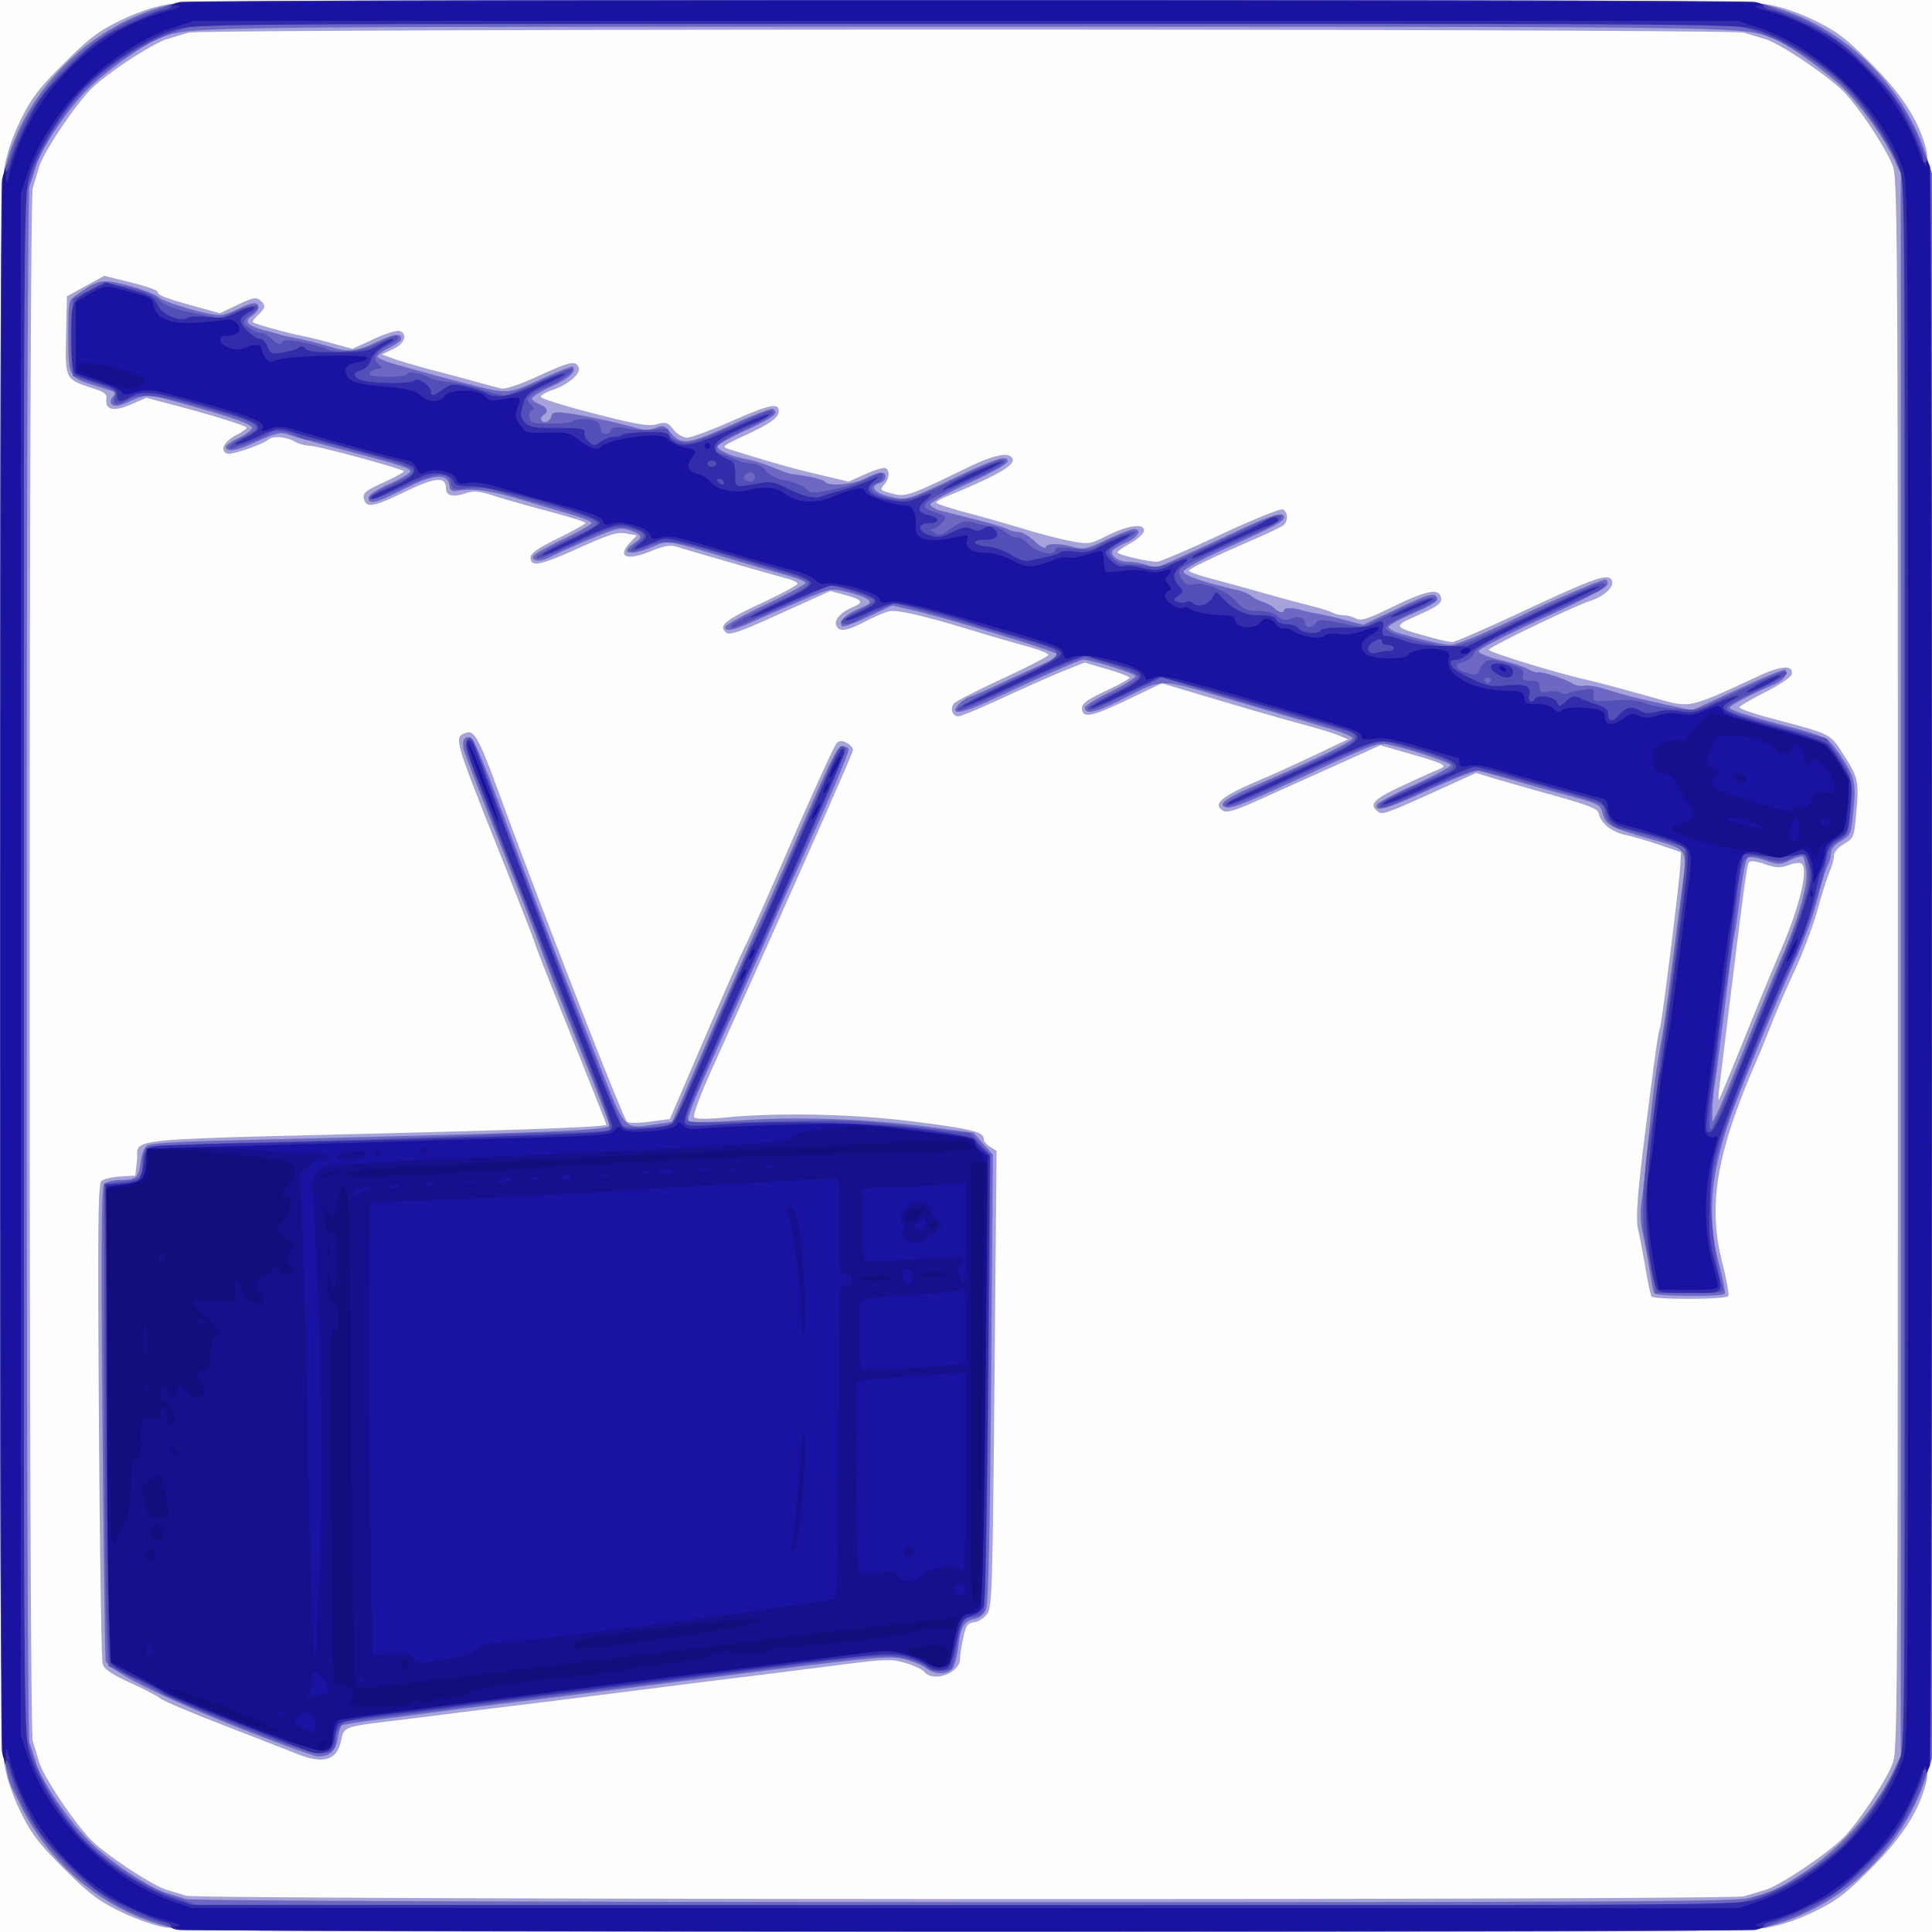
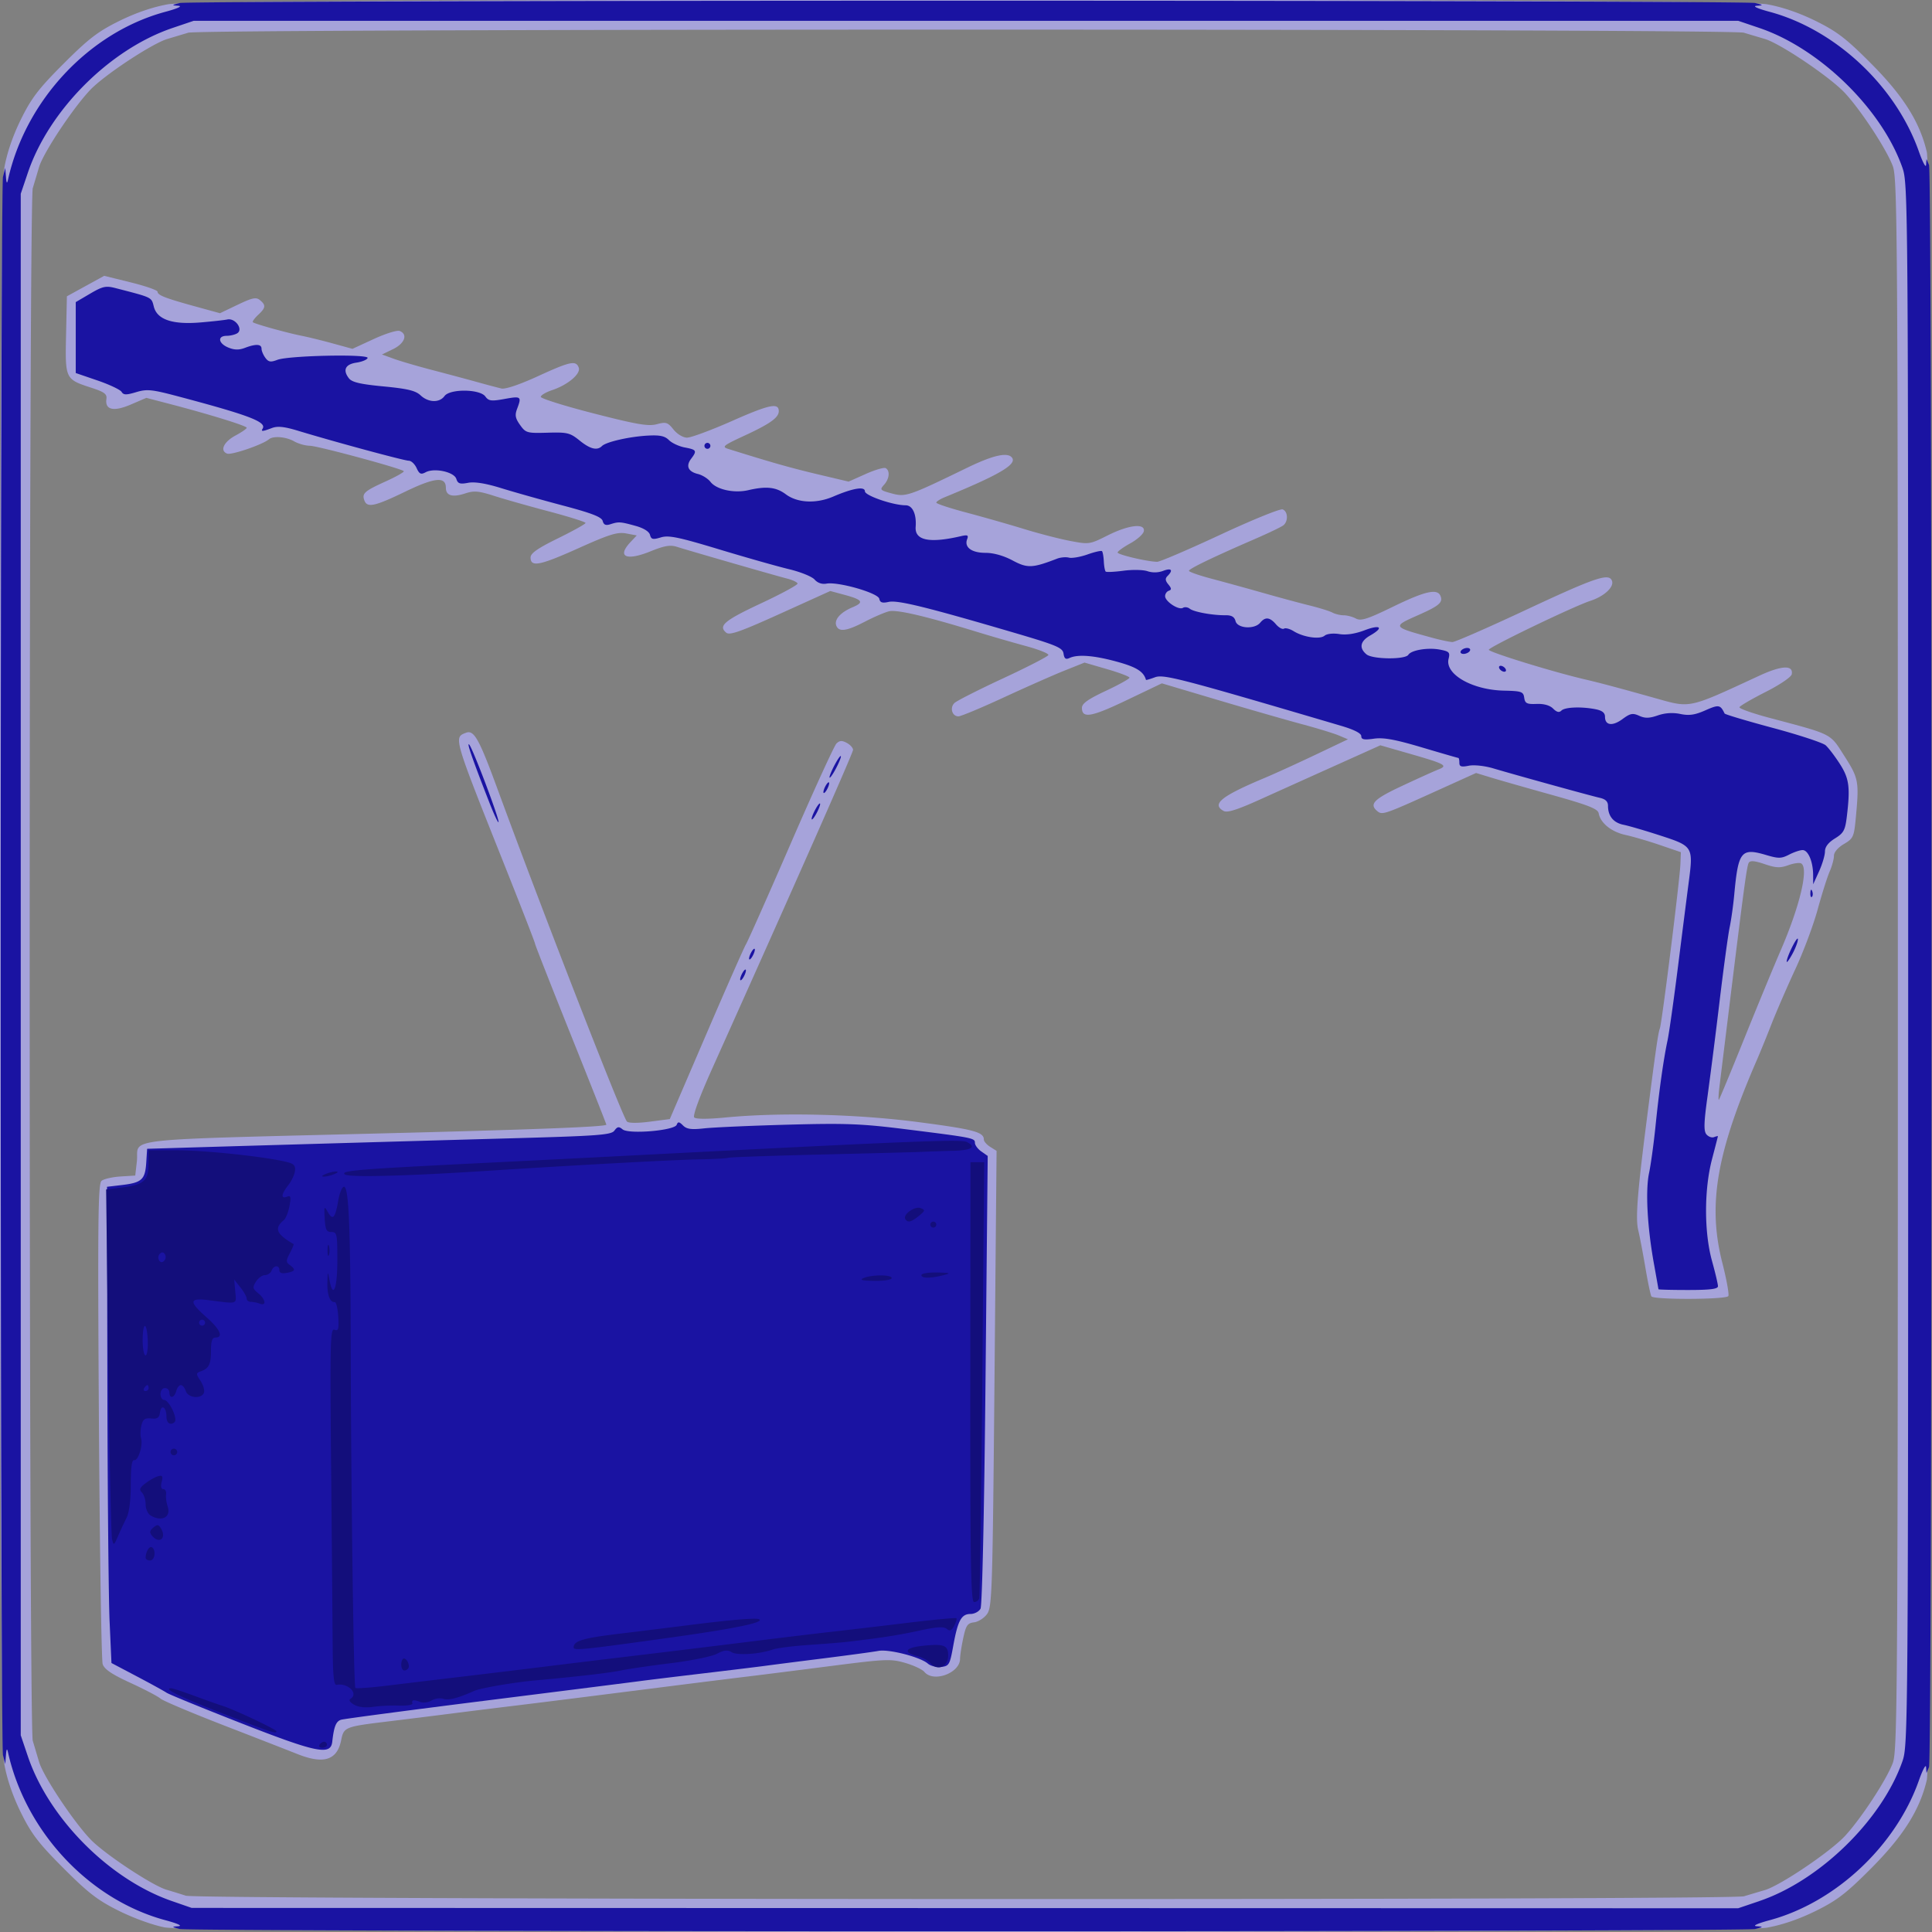
<svg xmlns="http://www.w3.org/2000/svg" width="208" height="208">
  <rect width="100%" height="100%" fill="#808080" stroke="none" />
  <g stroke-width=".32">
-     <path fill="#fefefe" d="M0 104V0h208v208H0z" />
    <path fill="#a6a3da" d="M17.82 207.52c-1.26-.228-3.354-.975-4.96-1.769-2.32-1.147-3.314-1.908-6.008-4.602-2.684-2.684-3.458-3.692-4.589-5.98-.884-1.788-1.515-3.635-1.805-5.28-.665-3.774-.665-168 0-171.78.29-1.644.921-3.49 1.805-5.28 1.13-2.286 1.905-3.295 4.588-5.979 2.684-2.683 3.693-3.457 5.98-4.588C14.62 1.378 16.466.747 18.11.457c3.774-.665 168.32-.665 172.1 0 1.644.29 3.49.921 5.28 1.805 2.296 1.135 3.282 1.894 5.963 4.588 3.47 3.489 5.243 6.306 5.99 9.521.58 2.495.58 172.76 0 175.25-.747 3.216-2.52 6.033-5.99 9.521-2.68 2.694-3.667 3.453-5.963 4.588-1.79.885-3.636 1.516-5.28 1.806-3.514.619-168.96.598-172.39-.023zm169.92-3.36c.584-.175 1.603-.479 2.263-.673 1.675-.494 7.08-4.146 8.637-5.834 1.758-1.907 4.493-6.09 5.147-7.872.496-1.352.536-7.729.536-85.94 0-78.212-.04-84.588-.536-85.94-.654-1.783-3.389-5.966-5.147-7.873-1.556-1.688-6.962-5.34-8.637-5.834-.66-.194-1.679-.497-2.263-.673-1.467-.442-166.01-.442-167.47 0l-2.263.678c-1.49.444-6.065 3.406-7.96 5.153-1.699 1.565-5.35 6.968-5.846 8.649-.194.66-.498 1.678-.674 2.262-.441 1.467-.441 165.69 0 167.15.176.585.48 1.603.674 2.263.496 1.68 4.148 7.083 5.845 8.648 1.858 1.712 6.463 4.708 7.881 5.127.616.181 1.552.471 2.08.643 1.337.437 166.29.497 167.74.062zM32 188.834c-.792-.318-4.32-1.694-7.84-3.057s-6.617-2.672-6.882-2.906c-.264-.235-1.72-.996-3.233-1.692-2.012-.925-2.816-1.469-2.992-2.022-.133-.415-.314-12.209-.404-26.206-.138-21.488-.094-25.508.282-25.82.245-.203 1.162-.414 2.037-.47l1.592-.1.175-1.519c.3-2.612-2.861-2.273 28.785-3.081 14.779-.378 21.76-.66 21.76-.878 0-.074-1.728-4.443-3.84-9.709s-3.84-9.667-3.84-9.781-1.501-3.975-3.335-8.58C48.79 79.262 48.83 79.403 50.17 78.89c.864-.331 1.405.639 3.412 6.111 4.743 12.932 13.438 35.267 13.915 35.744.18.18 1.151.186 2.456.016l2.159-.28 3.92-9.12c2.158-5.016 4.084-9.382 4.282-9.703.199-.32 2.372-5.213 4.83-10.874 2.457-5.66 4.664-10.488 4.905-10.729.339-.339.59-.356 1.115-.075.372.2.676.538.675.752-.002.328-5.95 13.788-15.2 34.395-1.349 3.007-2.078 5-1.895 5.183.182.181 1.474.182 3.337.002 5.915-.573 14.104-.378 20.8.496 5.935.775 7.04 1.069 7.04 1.874 0 .2.308.557.685.792l.685.428-.222 24.529c-.208 22.872-.262 24.583-.797 25.329-.316.44-.946.845-1.4.9-.709.084-.875.325-1.169 1.695-.188.878-.342 1.878-.342 2.22 0 1.548-2.86 2.606-3.843 1.422-.22-.266-1.148-.7-2.062-.966-1.546-.45-2.1-.426-8.038.337-3.507.451-7.457.95-8.777 1.109-1.32.158-4.74.584-7.6.945l-10.4 1.316c-2.86.361-6.28.786-7.6.944-1.32.158-4.128.506-6.24.775s-5.208.654-6.88.856c-4.838.585-4.9.61-5.197 2.065-.436 2.136-1.9 2.587-4.723 1.455zm145.79-49.268c-.094-.152-.387-1.556-.652-3.12-.265-1.565-.608-3.358-.762-3.985-.307-1.254-.104-3.935.883-11.66.988-7.735 1.251-9.57 1.445-10.087.222-.592 2.149-16.028 2.212-17.72l.047-1.247-2.24-.766c-1.232-.422-2.907-.912-3.722-1.09-1.526-.335-2.69-1.275-2.886-2.331-.09-.483-1.097-.877-5.072-1.988-2.728-.761-5.673-1.602-6.545-1.869l-1.584-.483-4.176 1.891c-5.696 2.58-5.923 2.66-6.454 2.219-.913-.758-.385-1.296 2.679-2.727 1.716-.802 3.48-1.6 3.92-1.772 1.043-.41.708-.588-3.217-1.714l-3.056-.878-4.784 2.153a8545.777 8545.777 0 0 0-8.172 3.683c-2.472 1.116-3.533 1.45-3.92 1.233-1.321-.74-.267-1.587 4.438-3.564 1.06-.446 3.509-1.562 5.44-2.48l3.51-1.67-.985-.414c-.542-.229-2.342-.779-4-1.223-1.658-.445-5.723-1.614-9.033-2.598l-6.018-1.79-3.801 1.818c-3.81 1.823-4.803 1.991-4.803.816 0-.46.656-.927 2.56-1.82 1.408-.661 2.56-1.3 2.56-1.422 0-.121-1.089-.537-2.42-.923l-2.42-.704-2.14.856c-1.177.47-4.123 1.772-6.547 2.893-2.424 1.122-4.624 2.04-4.89 2.04-.681 0-.956-.928-.426-1.438.244-.235 2.597-1.428 5.229-2.651 2.632-1.224 4.828-2.354 4.881-2.512.053-.158-1.02-.589-2.385-.958a199.566 199.566 0 0 1-5.362-1.554c-5.456-1.675-8.558-2.4-9.404-2.199-.46.11-1.628.611-2.596 1.115-1.975 1.027-2.812 1.144-3.085.432-.25-.65.45-1.437 1.768-1.987 1.262-.528 1.065-.807-.95-1.348l-1.467-.395-5.372 2.434c-4.278 1.938-5.464 2.357-5.826 2.056-.89-.738-.217-1.308 3.733-3.157 2.2-1.03 3.974-1.992 3.944-2.136-.031-.145-.535-.384-1.12-.533-1.201-.305-10.5-2.985-11.89-3.427-.698-.221-1.344-.109-2.816.489-2.625 1.067-3.653.596-2.163-.99l.676-.72-1.133-.212c-.949-.178-1.79.082-5.17 1.6-4.15 1.864-5.129 2.052-5.129.987 0-.457.758-.987 2.96-2.068 1.628-.799 2.96-1.542 2.96-1.65s-1.764-.665-3.92-1.236c-2.156-.57-4.818-1.324-5.915-1.676-1.682-.539-2.175-.58-3.133-.264-1.364.45-2.072.241-2.072-.611 0-1.235-1.193-1.12-4.376.418-3.267 1.58-4.085 1.759-4.39.961-.295-.767-.014-1.02 2.28-2.061 1.16-.525 2.038-1.025 1.954-1.109-.303-.302-9.255-2.72-10.112-2.732-.482-.006-1.235-.217-1.675-.469-.887-.506-2.267-.62-2.736-.224-.677.57-4.027 1.716-4.493 1.538-.815-.313-.369-1.268.911-1.954.658-.352 1.196-.725 1.197-.83 0-.204-3.998-1.442-8.202-2.54l-2.603-.68-1.674.72c-1.849.796-2.797.58-2.626-.597.078-.532-.217-.753-1.6-1.203-2.844-.926-2.845-.928-2.743-5.7l.089-4.153 4.017-2.204 2.871.71c1.58.39 2.872.84 2.872 1 0 .374.826.696 4.078 1.59l2.64.726 1.905-.911c1.586-.758 1.99-.842 2.402-.5.66.548.625.826-.202 1.596-.383.357-.635.71-.56.784.182.178 3.648 1.142 5.257 1.462.704.14 2.221.513 3.371.829l2.092.574 2.293-1.056c1.26-.582 2.515-.972 2.788-.867.91.35.55 1.345-.704 1.952l-1.2.58 1.28.464c.704.256 2.576.803 4.16 1.216s3.744.992 4.8 1.286a90.28 90.28 0 0 0 2.615.697c.424.098 1.947-.414 3.907-1.312 3.513-1.61 4.116-1.739 4.421-.942.253.66-1.16 1.858-2.863 2.428-.66.22-1.211.545-1.225.721-.013.176 2.543.979 5.68 1.783 4.675 1.2 5.904 1.41 6.812 1.167.996-.267 1.177-.21 1.797.568.392.492 1.018.87 1.452.878.42.008 2.618-.807 4.884-1.81 3.985-1.763 5-1.975 5-1.045 0 .695-.926 1.357-3.68 2.632-2.315 1.071-2.484 1.209-1.76 1.435 4.689 1.467 6.733 2.047 9.6 2.726l3.36.795 1.84-.823c1.013-.452 1.985-.734 2.16-.625.478.295.386 1.156-.191 1.793-.478.529-.424.589.843.93 1.493.402 1.807.295 8.124-2.775 2.83-1.376 4.423-1.716 4.844-1.036.445.72-1.51 1.851-7.3 4.227-.484.198-.88.456-.88.572s1.476.602 3.28 1.08c1.804.479 4.576 1.27 6.16 1.757 1.584.488 3.816 1.066 4.96 1.283 2.048.39 2.11.381 4.062-.598 2.257-1.132 4.05-1.334 3.877-.438-.059.306-.717.893-1.463 1.304-.746.412-1.357.853-1.357.98 0 .235 3.262 1 4.263 1 .3 0 3.355-1.31 6.79-2.91 3.436-1.601 6.459-2.83 6.717-2.73.575.22.618 1.285.07 1.718-.22.174-1.624.847-3.12 1.495-4.472 1.939-7.04 3.178-7.04 3.4 0 .114 1.116.502 2.48.862a360.35 360.35 0 0 1 5.52 1.521c1.672.476 3.904 1.08 4.96 1.34s2.17.606 2.476.769c.306.162.855.295 1.221.295.366 0 .96.158 1.319.35.542.29 1.226.072 4.006-1.28 3.483-1.694 4.784-1.98 5.11-1.128.262.68-.173 1.05-2.38 2.026-2.854 1.264-2.852 1.267 1.464 2.448.933.256 1.923.464 2.2.464s3.764-1.523 7.745-3.386c7.66-3.583 9.091-4.07 9.421-3.21.254.663-.826 1.67-2.314 2.157-1.843.604-10.94 4.985-10.943 5.27-.002.256 6.822 2.363 10.275 3.173 1.8.422 3.458.864 7.674 2.046 3.819 1.07 3.45 1.15 11.16-2.42 2.42-1.12 3.692-1.18 3.505-.162-.056.3-1.281 1.131-2.819 1.91-1.496.759-2.761 1.495-2.812 1.638-.051.143 1.389.655 3.2 1.137 6.93 1.847 6.507 1.631 8.102 4.126 1.531 2.393 1.594 2.737 1.222 6.677-.19 2.018-.272 2.196-1.278 2.79-.65.382-1.074.886-1.074 1.273 0 .352-.208 1.113-.461 1.69-.254.579-.836 2.42-1.293 4.091-.457 1.672-1.535 4.552-2.394 6.4-.86 1.848-2.016 4.512-2.57 5.92a149.479 149.479 0 0 1-1.472 3.63c-4.456 10.205-5.426 15.797-3.83 22.065.462 1.813.754 3.433.65 3.6-.234.38-8.049.408-8.282.03zm9.987-27.724c1.419-3.52 3.173-7.768 3.898-9.44 2.102-4.846 3.073-8.93 2.246-9.442-.177-.109-.803-.024-1.392.188-.878.318-1.333.297-2.552-.118-1.05-.358-1.547-.403-1.7-.154-.213.344-.503 2.49-2.153 15.925-.443 3.608-.895 7.278-1.004 8.155s-.137 1.524-.06 1.44c.075-.085 1.298-3.035 2.717-6.555z" />
-     <path fill="#6d69c3" d="M17.843 207.38c-6.89-1.858-12.771-6.855-15.845-13.46C-.158 189.286 0 196.403 0 104c0-75.803.048-83.836.515-85.74C2.599 9.761 9.76 2.599 18.26.515 20.164.048 28.21 0 104.16 0s83.996.048 85.9.515c7.936 1.946 14.708 8.26 17.27 16.098l.67 2.053v170.67l-.67 2.053c-2.561 7.838-9.334 14.15-17.27 16.098-1.905.467-9.923.513-86.08.496-80.14-.019-84.078-.046-86.137-.601zm170.38-3.029c2.632-.697 3.418-1.067 6.171-2.899 3.942-2.623 7.612-6.845 9.535-10.97l.71-1.522V18.72l-.71-1.522c-1.041-2.234-3.166-5.26-5.191-7.39-1.782-1.876-6.068-4.96-7.864-5.658-3.38-1.314-.37-1.27-86.876-1.27s-83.495-.044-86.876 1.27c-1.799.7-6.083 3.783-7.895 5.683-2.244 2.353-4.776 6.185-5.346 8.091-.236.79-.559 1.767-.716 2.171-.381.977-.381 166.51 0 167.49.157.404.478 1.383.713 2.175.62 2.094 3.78 6.649 6.151 8.867 2.223 2.079 6.093 4.615 7.889 5.169.616.19 1.552.482 2.08.65.595.188 32.399.313 83.744.329 70.112.021 83.044-.044 84.48-.424zm-161.84-18.066c-8.522-3.338-14.793-6.474-15.003-7.503-.079-.386-.235-11.977-.347-25.758-.157-19.304-.116-25.163.18-25.52.222-.266.949-.466 1.707-.468 1.747-.007 1.99-.216 2.211-1.904.103-.786.411-1.593.686-1.794.322-.236 3.242-.43 8.26-.551 35.977-.867 41.524-1.085 41.524-1.63 0-.208-1.448-3.974-3.218-8.368s-3.628-9.14-4.129-10.549-2.569-6.736-4.597-11.84c-2.028-5.104-3.715-9.496-3.75-9.76-.124-.958.025-1.28.593-1.28.466 0 1.312 1.968 4.366 10.16 2.084 5.588 4.612 12.248 5.62 14.8a9821.81 9821.81 0 0 1 4.192 10.654c2.655 6.758 2.458 6.548 5.72 6.097l1.954-.27 4.102-9.44c2.257-5.193 4.67-10.665 5.365-12.16.694-1.497 2.833-6.357 4.753-10.8 2.624-6.074 3.627-8.08 4.04-8.08.303 0 .634.134.735.298.158.254-2.068 5.466-6.225 14.582-.562 1.232-1.713 3.824-2.557 5.76s-2.644 5.968-4 8.96c-4.039 8.917-4.68 10.492-4.39 10.782.154.153 2.594.117 5.53-.082 6.263-.426 13.628-.174 20.296.696l4.8.626 2.096 2.377-.186 24c-.126 16.064-.302 24.297-.535 24.897-.235.608-.646.957-1.273 1.083-1.145.229-1.47.813-1.742 3.13-.118 1-.42 2.024-.67 2.274-.629.63-1.923.571-2.808-.125-.407-.32-1.51-.76-2.451-.98-1.572-.364-3.277-.198-20.911 2.037-10.56 1.338-20.348 2.568-21.752 2.733-2.384.28-4.766.582-13.879 1.762-1.997.259-3.742.539-3.878.623-.136.083-.339.727-.45 1.43-.219 1.362-.906 1.962-2.18 1.9-.407-.02-3.917-1.28-7.798-2.8zm151.72-47.044c-.095-.154-.338-1.342-.54-2.64s-.53-3.08-.726-3.96c-.202-.9-.26-2.23-.133-3.04.124-.792.456-3.816.737-6.72.504-5.202.86-7.893 1.46-11.04.169-.88.673-4.48 1.12-8s.961-7.463 1.14-8.762c.499-3.617.482-3.641-3.157-4.662-4.559-1.28-5.135-1.575-5.452-2.797-.26-1.005-.386-1.075-3.452-1.9-1.75-.471-4.55-1.247-6.222-1.725s-3.328-.926-3.68-.994c-.352-.068-2.8.866-5.44 2.076-4.45 2.04-5.804 2.418-5.51 1.536.064-.192 1.869-1.147 4.011-2.12 2.143-.975 3.896-1.921 3.897-2.103.002-.312-4.717-1.857-6.937-2.27-.84-.157-2.192.357-7.68 2.921-7.452 3.482-8.99 4.095-9.642 3.845-.813-.312.135-.98 3.383-2.381 6.278-2.71 10.314-4.673 10.316-5.017.001-.195-1.114-.672-2.478-1.06-1.364-.39-5.912-1.72-10.107-2.955-8.636-2.545-7.435-2.541-12.488-.036-2.65 1.314-3.725 1.525-3.725.732 0-.183 1.224-.94 2.72-1.682 1.496-.742 2.72-1.5 2.72-1.684 0-.3-4.743-1.787-5.644-1.77-.357.008-4.491 1.821-10.173 4.463-2.982 1.387-4.292 1.527-3.224.346.312-.343.871-.72 1.244-.834.373-.116 1.83-.75 3.238-1.41s3.413-1.58 4.456-2.046c1.259-.562 1.789-.954 1.577-1.166-.362-.362-11.559-3.771-15.22-4.634l-2.415-.57-2.601 1.221c-1.431.671-2.69 1.132-2.8 1.023-.449-.45.283-1.242 1.716-1.858 1.353-.58 1.464-.701.98-1.057-.301-.22-1.31-.58-2.24-.8-1.673-.392-1.734-.38-5.054 1.035a367.572 367.572 0 0 0-5.209 2.263c-1.986.894-2.79 1.035-2.79.489 0-.189 1.943-1.271 4.32-2.406 2.375-1.134 4.32-2.185 4.32-2.335s-.9-.519-2-.82c-1.1-.303-4.089-1.17-6.64-1.928-6.374-1.893-6.136-1.859-7.841-1.128-2.406 1.032-3.69.71-1.885-.473.918-.602.778-.876-.698-1.367-.851-.283-1.41-.147-4.16 1.02-1.747.74-3.658 1.598-4.245 1.906-1.103.578-2.185.478-1.787-.165.123-.2 1.572-1.002 3.22-1.783 1.647-.78 2.995-1.548 2.995-1.705 0-.157-.972-.57-2.16-.916-1.188-.347-3.744-1.104-5.68-1.682-3.187-.952-4.874-1.169-6.72-.862-.455.076-.668-.094-.739-.592-.193-1.354-1.622-1.248-4.823.36-3.105 1.56-3.878 1.751-3.878.96 0-.309.85-.873 2.24-1.487 1.232-.544 2.24-1.15 2.24-1.349 0-.37-1.061-.703-8.16-2.56-2.288-.599-4.55-1.24-5.027-1.424-.734-.284-1.249-.162-3.33.787-2.269 1.033-3.323 1.2-3.323.526 0-.147.66-.587 1.465-.978s1.408-.879 1.34-1.084c-.13-.39-2.477-1.193-7.62-2.61-3.68-1.013-3.676-1.013-5.578-.172-1.059.469-1.616.569-1.851.334-.235-.236-.214-.484.07-.827.33-.398.325-.515-.03-.628a1534.1 1534.1 0 0 0-2.12-.671c-2.584-.817-2.636-.92-2.636-5.28 0-3.776.005-3.797.88-4.413 2.41-1.694 2.744-1.753 5.61-.995 1.447.383 2.918.954 3.27 1.269.633.565 5.231 1.901 6.547 1.901.373 0 1.244-.288 1.933-.64s1.477-.64 1.748-.64c.722 0 .6.81-.202 1.343-.933.62-.58 1.057 1.25 1.547.838.225 1.669.457 1.845.517.176.06 1.04.247 1.92.417s2.306.532 3.17.803c2.204.692 2.948.625 5.26-.468 1.914-.905 2.61-.987 2.61-.307 0 .162-.576.589-1.28.948s-1.28.784-1.28.944c0 .16.828.523 1.84.807 4.09 1.149 5.153 1.437 7.76 2.107 4.505 1.157 4.41 1.163 8.008-.487 1.791-.82 3.332-1.417 3.424-1.326.459.46-.435 1.287-2.31 2.137-1.145.52-2.082 1.09-2.082 1.269 0 .179.36.462.8.629.831.316 1.03.78.48 1.12-.475.293-.388.8.138.8.252 0 .542-.264.644-.586.163-.511.402-.557 1.882-.356 1.737.236 5.675 1.094 7.45 1.624.654.196 1.309.177 1.917-.054.819-.311.995-.26 1.566.447 1.16 1.443 1.884 1.36 6.51-.743 2.345-1.066 4.396-1.857 4.558-1.756.697.43.12.902-2.71 2.215-1.652.767-3.103 1.554-3.223 1.748-.242.393 1.246 1.102 3.028 1.441.616.118 1.624.41 2.24.65l1.76.684c.352.137.784.266.96.286 1.816.21 3.38.573 3.531.818.33.535 3.01.324 4.309-.338.69-.352 1.476-.64 1.747-.64.72 0 .603.882-.147 1.12-1.34.425-.396 1.266 1.82 1.62 1.106.178 1.802-.058 5.72-1.933 4.872-2.332 6.22-2.77 6.22-2.022 0 .287-1.596 1.187-4.16 2.347-2.288 1.035-4.16 2.062-4.16 2.282 0 .22.54.54 1.2.708.66.168 2.41.613 3.889.987 1.478.374 2.945.818 3.259.986.313.167.852.305 1.197.305s1.105.447 1.69.993 1.116.834 1.18.64c.148-.442 1.46-.45 3.01-.02 1.061.294 1.437.21 3.57-.802 1.31-.622 2.613-1.131 2.894-1.131.974 0 .505.865-.785 1.447-.712.321-1.372.71-1.467.862-.325.525.601 1.21 1.634 1.21.568 0 1.478.156 2.021.345.766.267 1.226.238 2.048-.129a510.05 510.05 0 0 0 8.064-3.705c3.438-1.608 4.676-1.951 4.676-1.295 0 .441-.9.922-6.24 3.331-2.464 1.112-4.522 2.23-4.573 2.483-.084.418 2.132 1.182 6.013 2.071.44.1 1.016.364 1.28.584.264.22.833.508 1.265.64.432.132.982.437 1.223.678.48.48 1.032.58 1.032.187 0-.273 1.153-.258 1.92.026.264.098.912.243 1.44.323.528.08 1.904.393 3.058.695l2.099.548 3.449-1.63c3.496-1.653 4.176-1.857 4.491-1.347.252.407-.324.789-2.849 1.892-1.227.536-2.28 1.12-2.34 1.299-.059.178.441.487 1.112.686 2.403.715 4.753 1.256 5.5 1.267.736.012 3.588-1.175 8.2-3.412 3.04-1.474 8.075-3.616 8.5-3.616.191 0 .3.237.243.527-.067.342-2.53 1.628-6.983 3.648-3.784 1.716-6.88 3.3-6.88 3.521 0 .232.942.624 2.24.932 1.232.292 2.6.733 3.04.98.44.246.917.414 1.06.373.414-.119 2.87.658 3.66 1.158.397.25 1.015.378 1.374.285.359-.094 1.474.096 2.48.422 1.845.6 3.344.977 7.075 1.78l2.05.441 4.922-2.276c2.707-1.251 5.006-2.19 5.11-2.087.386.387-.218 1.17-1.237 1.604-2.552 1.085-4.734 2.228-4.734 2.48 0 .273 1.911.878 7.04 2.226 1.496.394 3.013.895 3.371 1.113.358.219 1.186 1.264 1.84 2.323 1.257 2.036 1.349 2.607.984 6.098-.188 1.796-.296 2.015-1.28 2.596-.677.4-1.075.883-1.075 1.306 0 .37-.163.976-.362 1.348-.199.371-.695 2.022-1.102 3.667-.408 1.645-1.46 4.535-2.34 6.423-1.729 3.711-6.048 14.207-7.094 17.24-2.114 6.128-2.437 10.589-1.132 15.632.41 1.584.684 2.988.609 3.12-.193.338-7.384.3-7.594-.04zm9.885-26.873c1.46-3.634 3.173-7.802 3.807-9.263 1.825-4.204 2.872-7.882 2.671-9.38-.096-.713-.26-1.383-.365-1.488-.105-.105-.71.057-1.345.36-1.08.515-1.256.516-2.745.022-1.02-.34-1.7-.418-1.899-.22-.17.17-.51 1.95-.756 3.955-.246 2.006-.527 3.935-.625 4.287-.098.352-.542 3.664-.987 7.36s-.937 7.512-1.094 8.48-.29 2.336-.296 3.04l-.01 1.28.495-.913c.272-.502 1.689-3.886 3.149-7.52z" />
-     <path fill="#544fb7" d="M19.36 207.79c-.352-.077-.928-.274-1.28-.437s-1.36-.532-2.24-.82c-5.937-1.944-12.516-8.575-14.416-14.531-.309-.968-.72-1.962-.913-2.21-.5-.639-.5-170.94 0-171.58.193-.246.604-1.24.913-2.209C3.348 9.971 9.968 3.351 16 1.427c.968-.308 1.962-.72 2.21-.912.639-.5 171.26-.5 171.9 0 .246.193 1.24.604 2.208.912 5.736 1.83 12.26 8.152 14.384 13.936.227.616.61 1.574.854 2.129.663 1.51.663 171.51 0 173.02a45.097 45.097 0 0 0-.854 2.128c-2.123 5.785-8.648 12.106-14.384 13.936-.968.309-1.962.72-2.209.913-.323.253-24.254.363-85.28.395-46.657.025-85.119-.019-85.47-.096zm169.52-3.434c2.924-.902 6.58-3.102 9.224-5.55 2.118-1.96 5.11-6.235 6.166-8.808l.688-1.676V19.362l-.688-1.676c-1.056-2.573-4.048-6.847-6.166-8.808-2.644-2.448-6.3-4.648-9.224-5.55l-2.467-.761-165.14.034-2.57.86C15.51 4.53 11.262 7.31 8.868 9.896c-2.448 2.644-4.648 6.3-5.55 9.224l-.761 2.467v164.51l.761 2.467c.902 2.924 3.102 6.58 5.55 9.224 2.394 2.586 6.642 5.366 9.833 6.434l2.57.86 165.14.034 2.468-.76zM25.92 185.922c-3.96-1.548-7.848-3.195-8.64-3.662-.792-.466-2.376-1.309-3.52-1.873l-2.08-1.025-.201-4.48c-.11-2.464-.218-14.145-.24-25.96l-.039-21.478 1.89-.214c2.042-.231 2.27-.458 2.27-2.256 0-.58.18-1.202.4-1.382.244-.2 6.076-.469 14.96-.69 8.008-.2 17.314-.503 20.679-.672 3.366-.17 7.83-.311 9.92-.314 2.09-.003 4-.131 4.243-.285.355-.225-.329-2.215-3.44-10.017-2.135-5.355-3.882-9.826-3.882-9.935s-1.813-4.77-4.028-10.356c-2.215-5.587-4.051-10.512-4.08-10.945-.063-.945.575-1.28.897-.471.125.315 2.151 5.685 4.502 11.934 4.763 12.662 11.193 29.07 11.516 29.392.242.24 3.749.179 4.796-.084.517-.13.978-.837 1.738-2.662 1.91-4.588 7.14-16.562 7.376-16.886.128-.176 1.419-3.056 2.868-6.4a1931.07 1931.07 0 0 1 5.623-12.88c.869-1.976 1.198-2.318 1.6-1.666.178.287-4.646 11.363-14.55 33.402-1.418 3.154-2.578 5.996-2.578 6.315 0 .55.45.569 8.94.373 8.13-.187 9.515-.139 15.28.538l6.34.744 2.17 2.294-.22 24.29c-.136 14.894-.344 24.52-.537 24.88-.174.325-.653.59-1.065.59-1.068 0-1.374.517-1.802 3.046-.208 1.229-.487 2.351-.619 2.494-.363.395-2.357.37-2.49-.03-.065-.194-.852-.596-1.75-.894-1.875-.623-4.04-.532-11.927.5a2883.728 2883.728 0 0 1-25.44 3.202c-1.32.157-6.997.87-12.616 1.584-5.619.714-10.396 1.298-10.617 1.298-.685 0-1.407.965-1.407 1.88 0 2.348-1.534 2.163-10.24-1.24zm151.88-49.04a113.64 113.64 0 0 1-.778-3.983c-.299-1.772.027-7.842.563-10.497.177-.88.47-2.788.65-4.24.53-4.266.964-7.467 1.29-9.52.617-3.874 1.915-14.759 1.916-16.066l.002-1.346-3.155-.974c-1.736-.535-3.36-.973-3.61-.973-.843 0-1.875-.983-1.875-1.787 0-.56-.247-.883-.847-1.111-1.658-.63-12.326-3.503-13.009-3.503-.383 0-2.57.848-4.86 1.884-4.854 2.196-5.604 2.458-5.604 1.96 0-.344 3.342-2.023 6.4-3.216 2.802-1.093 2.198-1.509-5.084-3.498-1.413-.387-1.68-.285-13.636 5.205-2.112.97-3.96 1.69-4.107 1.598-.467-.287.158-.647 4.747-2.736 8.643-3.932 9.145-4.192 9.051-4.68-.096-.498-.137-.513-5.37-1.936-1.849-.503-6.057-1.728-9.353-2.722l-5.993-1.808-3.734 1.774c-3.833 1.822-4.28 1.979-4.28 1.495 0-.154 1.223-.867 2.72-1.585s2.72-1.506 2.72-1.75c0-.284-1.05-.76-2.89-1.313l-2.89-.867-2.15.857c-1.183.471-4.119 1.775-6.525 2.898s-4.56 2.04-4.788 2.04c-.968 0 .763-1.003 5.573-3.232 5.43-2.515 5.869-2.965 3.59-3.672-3.406-1.056-10.246-3.049-13.039-3.798l-3.118-.837-1.682.708c-.924.389-1.965.897-2.312 1.13-.718.48-1.77.562-1.77.139 0-.156.793-.658 1.76-1.116.969-.458 1.76-.973 1.76-1.144 0-.17-1.03-.618-2.29-.993l-2.292-.682-5.27 2.349c-2.899 1.291-5.324 2.312-5.389 2.268-.392-.265.231-.65 3.625-2.238 3.929-1.839 4.577-2.217 4.577-2.672 0-.149-1.044-.577-2.32-.951s-4.195-1.24-6.487-1.925c-5.623-1.681-6.65-1.795-8.598-.954-1.837.794-2.303.61-1.029-.406.752-.6.827-.781.452-1.092-.248-.206-1.019-.459-1.714-.563-1.08-.161-1.824.07-5.09 1.586-2.103.977-4.047 1.768-4.32 1.759-.787-.027.71-.961 3.61-2.253 1.42-.632 2.633-1.302 2.695-1.488.13-.392-1.37-.946-5.84-2.157-1.76-.477-3.891-1.088-4.738-1.36-1.004-.32-2.136-.43-3.26-.313-1.574.162-1.732.12-1.822-.496-.199-1.352-1.609-1.276-4.934.268-2.951 1.37-4.2 1.735-3.82 1.118.102-.163 1.19-.76 2.42-1.327 3.453-1.592 3.475-1.574-4.73-3.798-1.983-.538-3.875-.978-4.204-.978-.329 0-1.01-.215-1.514-.478-1.037-.54-2.4-.628-2.853-.184-.267.261-2.078.997-3.744 1.521-1.14.359-.512-.434.88-1.11 2.626-1.277 2.355-1.452-5.6-3.626-3.71-1.014-5.512-1.133-6.72-.443-1.2.687-1.643.603-1.424-.269.173-.69.002-.81-2.154-1.52l-2.342-.77v-8.32l3.364-1.803 2.478.539c1.719.373 2.772.802 3.438 1.398.718.643 1.672 1 3.784 1.415l2.823.556 1.793-.82c1.937-.888 3.048-.657 1.554.321-.459.301-.834.723-.834.939 0 .391 1.306 1.134 1.994 1.134.2 0 .705.32 1.122.712.556.522.822.607 1 .32.187-.303.675-.312 2.141-.041 1.045.193 2.162.491 2.483.663 1.14.61 3.898.36 5.615-.51.893-.453 1.772-.824 1.954-.824.695 0 .285.544-.799 1.06-1.365.652-1.748 1.437-.976 2.001.516.377.504.416-.163.514-.397.058-.774.267-.84.465-.079.242.568.36 1.976.36 1.15 0 2.093-.137 2.093-.305 0-.346 1.882-.02 2.432.422.193.155 1.092.353 1.998.439.905.086 2.507.446 3.558.8 1.051.355 2.153.644 2.448.644.295 0 1.95-.648 3.678-1.44s3.327-1.434 3.554-1.428c.665.019-1.406 1.554-2.628 1.948-.616.199-1.373.583-1.683.853-.525.459-.527.53-.03 1.08.35.387.398.587.14.587-.223 0-.348.31-.29.72.095.667.265.72 2.293.72 1.205 0 2.258-.108 2.34-.24.178-.288 1.775-.317 2.484-.045.278.106.506.466.506.8 0 .69.895.827 1.145.176.128-.335.534-.369 1.83-.152.916.154 2.277.194 3.025.09 1.088-.15 1.36-.09 1.36.3 0 .602.97 1.151 2.033 1.151.437 0 2.559-.792 4.716-1.76 4.134-1.855 4.45-1.957 4.45-1.43 0 .183-1.367.966-3.04 1.742-3.003 1.394-3.76 2.192-2.48 2.613.309.101 1.015.385 1.57.63.554.245 1.371.445 1.816.445.467 0 1.058.317 1.399.751.34.432 1.115.85 1.823.982 1.237.232 2.43.765 2.782 1.245.303.41 4.467-.455 6.12-1.272 1.773-.876 1.85-.888 1.85-.287 0 .252-.287.55-.64.661-1.08.343-.722 1.073.72 1.472 2.196.607 2.764.486 6.8-1.45 4.959-2.377 6.24-2.85 6.24-2.304 0 .225-1.62 1.111-3.6 1.968-5.41 2.344-5.973 2.857-3.814 3.476.558.16 1.015.404 1.015.542 0 .383-.957 1.256-1.383 1.261-.221.003-.179.134.103.315.67.434.723.42 2.097-.512 1.1-.746 1.347-.796 2.402-.48.646.194 1.463.352 1.815.352s1.02.3 1.486.666c.465.366 1.019.608 1.23.538.211-.07.781.278 1.266.774.891.912 2.824 1.289 2.824.551 0-.241.605-.281 1.927-.128 1.51.176 2.096.113 2.71-.289 1.205-.79 4.003-1.82 4.003-1.473 0 .17-.566.597-1.258.95-.692.353-1.355.797-1.472.987-.339.549.8 1.556 1.725 1.525.465-.015 1.5.08 2.302.21 1.377.226 1.776.09 7.275-2.493 6.758-3.172 7.108-3.305 7.108-2.697 0 .25-1.087.906-2.48 1.5-4.31 1.834-8.085 3.64-8.4 4.018-.196.238-.125.618.205 1.089.384.549.7.675 1.303.524 1.115-.28 3.568.73 4.611 1.897.72.806 1.114.973 2.31.98.915.006 1.67.214 2.062.57.462.418.813.488 1.384.277.928-.344 1.565-.16 1.565.451 0 .59.854.587 1.184-.004.223-.398.575-.397 2.656.003l2.4.46 3.306-1.602c3.11-1.508 4.534-1.932 4.534-1.352 0 .138-1.188.764-2.64 1.39s-2.678 1.341-2.725 1.589c-.088.47 1.952 1.178 5.38 1.869 2.184.44 2.23.425 10.5-3.468 3.406-1.604 6.538-3.003 6.96-3.109 1.243-.312.901.496-.435 1.028-.66.263-3.77 1.66-6.91 3.104-4.204 1.932-5.785 2.814-5.99 3.337-.152.39-.643.803-1.089.915-1.038.26-1.035.705.01 1.102 1.193.453 1.393.4 1.798-.488.43-.945 1.139-1.008 3.255-.286 1.237.421 1.474.622 1.316 1.12-.16.505-.029.606.789.606.787 0 .981.134.981.68 0 .574.14.652.895.5.493-.098 1.098-.053 1.345.1.247.153.593.189.769.08.175-.108.614-.23.975-.273.361-.041.944-.123 1.296-.181.508-.084.619.047.537.633-.102.727-.063.737 2.212.58 1.571-.11 2.582-.026 3.144.26.455.232 1.92.521 3.256.643 2.275.209 2.558.161 4.48-.748 4.432-2.097 7.008-3.234 7.322-3.234.982 0-.022.71-2.87 2.033-1.76.817-3.2 1.634-3.2 1.816 0 .437.312.546 5.906 2.058l4.786 1.293 1.363 1.92c1.468 2.069 1.632 3.014 1.178 6.794-.175 1.452-.34 1.756-1.239 2.286-.75.443-1.084.91-1.205 1.686-.369 2.354-2.55 9.09-3.645 11.256-.64 1.264-2.302 5.106-3.695 8.538-4.855 11.956-5.516 14.56-5.047 19.877.26 2.941.6 4.948 1.15 6.763.155.51-.153.56-3.504.56h-3.674zm9.96-23.36c1.786-4.444 3.897-9.664 4.69-11.6 1.837-4.478 2.507-7.021 2.254-8.558-.25-1.528-.485-1.653-1.868-.993-.948.452-1.333.478-2.38.165-2.125-.637-2.551-.516-2.903.826-.174.66-.408 2.136-.521 3.28-.338 3.419-1.08 9.151-1.249 9.632-.086.246-.448 3.04-.806 6.208-.357 3.168-.743 6.516-.857 7.44-.12.976-.08 1.68.093 1.68.164 0 1.76-3.636 3.546-8.08zm-27.277-40.24c.108-.176-.036-.32-.32-.32-.285 0-.43.144-.32.32s.252.32.32.32c.067 0 .21-.144.32-.32zm-79.2-21.92a.472.472 0 0 0-.462-.48c-.534 0-.895.457-.596.755.382.383 1.058.207 1.058-.275z" />
-     <path fill="#322cab" d="M19.115 207.77c-.487-.074-.81-.256-.717-.406s-.301-.368-.875-.485c-.573-.117-2.408-.868-4.077-1.67-2.628-1.26-3.448-1.87-6.117-4.538-2.668-2.669-3.277-3.489-4.538-6.117-.802-1.669-1.553-3.504-1.67-4.077-.117-.574-.327-.973-.466-.886-.139.086-.342-.381-.45-1.038-.258-1.56-.258-167.55 0-169.11.108-.656.311-1.123.45-1.037.14.086.35-.313.466-.886.117-.574.868-2.409 1.67-4.078 1.261-2.627 1.87-3.448 4.538-6.116 2.669-2.669 3.49-3.278 6.117-4.539 1.669-.801 3.504-1.553 4.077-1.67.574-.116.973-.326.887-.465-.086-.14.38-.342 1.037-.45 1.56-.258 167.87-.258 169.43 0 .656.108 1.123.31 1.037.45-.086.14.313.349.886.466.574.117 2.409.868 4.078 1.67 2.627 1.26 3.448 1.87 6.116 4.538 2.652 2.652 3.29 3.507 4.566 6.131.816 1.677 1.483 3.303 1.483 3.614s.128.485.284.389c.156-.097.37.147.475.54.251.937.251 171.06 0 171.99-.105.395-.32.638-.475.542s-.284.078-.284.389c0 .31-.667 1.936-1.483 3.613-1.277 2.624-1.914 3.48-4.566 6.131-2.668 2.669-3.489 3.278-6.116 4.54-1.67.8-3.504 1.552-4.078 1.669-.573.117-.972.326-.886.466.086.139-.38.341-1.037.45-1.309.216-168.33.191-169.76-.025zm169.97-3.28c2.87-.857 7.112-3.523 9.652-6.068 2.362-2.366 4.817-6.113 5.755-8.781.617-1.756.627-3.173.627-85.801 0-82.629-.01-84.046-.627-85.802-.938-2.668-3.393-6.415-5.755-8.78-2.54-2.546-6.781-5.212-9.652-6.068-2.08-.62-3.454-.63-85.086-.63s-83.005.01-85.086.63c-2.868.855-7.11 3.52-9.656 6.067s-5.212 6.789-6.068 9.657c-.62 2.08-.63 3.453-.63 84.926 0 81.472.01 82.845.63 84.926.856 2.87 3.522 7.112 6.068 9.652 2.49 2.485 6.392 4.988 9.295 5.962l2.087.7 83.166.02c81.855.02 83.198.01 85.28-.61zm-157.73-16.668c-1.32-.526-4.848-1.9-7.84-3.054-2.992-1.155-5.656-2.292-5.92-2.528-.264-.235-1.583-.93-2.932-1.543s-2.59-1.381-2.76-1.706c-.186-.358-.355-10.637-.428-26.031l-.12-25.44 1.592-.1c.875-.056 1.757-.239 1.96-.406s.461-1.017.577-1.887c.196-1.48.276-1.592 1.24-1.74.567-.087 5.423-.237 10.791-.334 10.36-.187 28.805-.727 34.8-1.02 3.238-.159 3.6-.237 3.6-.774 0-.328-1.637-4.742-3.638-9.808S57.086 98.28 55.188 93.44c-1.897-4.84-3.788-9.653-4.201-10.695-.783-1.974-.95-3.065-.47-3.065.154 0 .435.396.623.88s2.206 5.848 4.484 11.92c5.529 14.736 10.532 27.504 11.145 28.443.472.724.624.754 2.91.581 1.338-.101 2.596-.37 2.826-.603.228-.232 2.167-4.526 4.31-9.542s4.013-9.267 4.158-9.448c.144-.18 1.573-3.349 3.175-7.04 1.602-3.691 3.648-8.404 4.547-10.471 1.474-3.391 2.184-4.485 2.179-3.36-.002.345-7.535 17.417-15.03 34.06-1.384 3.076-2.25 5.392-2.131 5.703.178.464.623.494 3.962.26 6.598-.462 16.02-.229 21.84.54 2.905.384 5.337.854 5.407 1.045.069.191.468.664.886 1.052l.76.704-.197 23.727c-.108 13.05-.3 24.12-.426 24.598-.164.618-.55.975-1.33 1.229-1.005.326-1.136.52-1.527 2.24-.778 3.421-.804 3.475-1.74 3.583-.523.06-1.207-.158-1.694-.541-.45-.354-1.565-.809-2.478-1.011-1.477-.328-3.52-.133-18.46 1.755-9.24 1.167-18.6 2.335-20.8 2.595-2.2.26-5.656.694-7.68.963-2.024.27-4.904.632-6.4.806-5.32.62-7.175.953-7.41 1.334-.131.211-.328.914-.437 1.56-.143.843-.396 1.228-.896 1.362-1.031.277-1.13.256-3.737-.782zm146.91-49.342c-.54-1.427-1.135-6.533-1.053-9.04.09-2.755 1.248-13.51 1.498-13.915.134-.217.994-6.507 2.628-19.24.285-2.22.425-4.278.311-4.574-.26-.677-1.633-1.256-5.055-2.131-3.015-.771-3.156-.86-3.624-2.276-.292-.882-.568-1.076-2.097-1.47-.968-.25-3.953-1.089-6.634-1.864-2.681-.775-5.112-1.41-5.4-1.41s-1.409.42-2.486.935c-3.977 1.897-7.293 3.278-7.464 3.108-.096-.096.383-.41 1.065-.699.682-.288 1.96-.86 2.84-1.273a70.53 70.53 0 0 1 2.824-1.244c2.079-.84 1.498-1.42-2.665-2.663-3.192-.952-3.87-1.058-5.12-.792-.792.168-4.582 1.778-8.422 3.577-3.84 1.8-7.067 3.189-7.169 3.086-.195-.195.07-.323 8.551-4.123 6.109-2.737 6.52-3.218 3.52-4.123-2.531-.764-12.746-3.67-16.354-4.652l-3.074-.838-3.726 1.792c-2.049.985-3.725 1.688-3.725 1.562 0-.127 1.234-.842 2.742-1.59 3.5-1.736 3.496-2.17-.031-3.1-1.413-.372-2.726-.774-2.92-.894-.415-.257-2.62.613-8.777 3.463-2.491 1.153-4.656 2.054-4.81 2.002-.155-.051 2.165-1.238 5.157-2.636 3.798-1.775 5.439-2.7 5.439-3.067 0-.4-1.01-.812-4.24-1.726-2.332-.66-5.032-1.469-6-1.796-2.4-.81-6.862-1.909-7.752-1.909-.4 0-1.65.437-2.778.97-1.128.534-2.185.925-2.35.87-.165-.055.11-.29.61-.52 2.252-1.042 2.51-1.211 2.51-1.644 0-.437-3.342-1.555-4.732-1.584-.315-.007-2.372.799-4.572 1.79s-4.069 1.732-4.154 1.648c-.085-.085 1.366-.85 3.224-1.7 2.421-1.108 3.35-1.688 3.282-2.047-.064-.33-1.077-.785-2.973-1.332-13.55-3.913-12.308-3.633-13.735-3.09-2.609.99-2.629.993-1.667.183 1.049-.883.852-1.2-1.136-1.841-1.247-.402-1.955-.173-7.558 2.448-.935.437-1.766.73-1.845.65-.08-.08 1.308-.818 3.084-1.643 1.82-.845 3.174-1.66 3.105-1.868-.256-.766-11.36-3.92-13.742-3.904-1.467.01-1.847-.095-1.965-.546-.09-.347-.603-.643-1.355-.784-1.043-.196-1.62-.023-4.2 1.258-3.165 1.573-3.302 1.624-3.302 1.244 0-.133.846-.57 1.88-.97 1.996-.774 3.032-1.623 2.664-2.183-.123-.187-.8-.49-1.504-.675-4.604-1.208-10.16-2.733-11.52-3.162-1.593-.502-1.608-.5-3.794.503-2.384 1.093-3.33 1.113-1.197.025 2.439-1.244 1.917-1.564-6.239-3.83-3.933-1.092-5.028-1.181-6.21-.506-1.116.638-1.495.588-1.465-.192.02-.555-.338-.784-2.055-1.313-1.144-.352-2.26-.787-2.48-.967-.277-.226-.4-1.432-.4-3.917 0-4 .009-4.018 2.445-5.242l1.324-.665 2.516.713c2.18.618 2.58.845 2.995 1.703.511 1.054 2.449 1.865 3.26 1.364.228-.142 1.216-.174 2.194-.072 1.444.15 2.037.054 3.147-.512.752-.383 1.536-.636 1.743-.56.207.075-.02.322-.504.55-.484.227-.88.625-.88.885 0 .593 1.475 1.985 2.105 1.985.259 0 .615.378.79.84.295.776.42.823 1.657.626.735-.118 1.505-.353 1.71-.524.248-.206.491-.168.724.113.25.3 1.254.416 3.483.399 2.658-.02 3.307-.132 4.29-.739.636-.393 1.356-.709 1.6-.7.242.007-.11.304-.782.659-.76.401-1.348 1.002-1.552 1.588-.204.584-.626 1.017-1.11 1.138-1.014.254-.8.864.392 1.122 1.522.33 5.2.304 5.411-.038.259-.419 1.762.565 1.762 1.153 0 .595.217.56 1.293-.206.81-.577 1.082-.61 2.45-.297.845.193 1.898.545 2.338.78 1.057.565 2.804.229 5.28-1.016 1.055-.531 2.351-1.05 2.88-1.154.527-.103-.16.34-1.527.984-2.285 1.078-2.514 1.273-2.821 2.414-.28 1.038-.244 1.341.216 1.85.467.516 1.01.608 3.575.608 2.467 0 2.993.083 2.852.45-.095.247.097.694.426.992.551.499.657.501 1.33.03.402-.282 1.035-.512 1.406-.512.372 0 .784-.108.915-.24.132-.132 1.297-.256 2.588-.276 1.988-.03 2.37.05 2.495.526.081.312.59.66 1.14.78 1.031.227 2.564-.282 7.199-2.39 1.207-.549 2.273-.919 2.37-.823.095.097-.532.468-1.395.825-3.262 1.352-4.45 2.067-4.45 2.683 0 .55.293.795 1.757 1.478.316.148.467.659.445 1.514-.035 1.42-.082 1.407 2.976.844.685-.126 1.417.017 2.24.439 1.956 1.001 3.288 1.348 4.047 1.055.383-.148 1.343-.44 2.135-.65.792-.211 2.088-.663 2.88-1.005 1.397-.604 1.417-.604.67-.012-1.147.91-.682 1.538 1.47 1.985 1.455.302 2.07.302 2.82 0 2.03-.82 2.293-.812 1.31.038-1.06.914-.928 1.406.457 1.71 1.087.24.982.799-.151.799-1.252 0-1.248.873.007 1.287.95.314 1.308.268 2.525-.321 1.116-.54 1.558-.613 2.068-.34.478.257.814.246 1.271-.04.49-.305.725-.302 1.109.017.74.613.298 1.231-.852 1.192-1.588-.054-1.537.591.055.705.797.057 1.95.449 2.68.91.924.583 1.518.75 2.122.6a38.74 38.74 0 0 1 1.8-.39c.528-.1 1.124-.31 1.324-.47.2-.159.944-.196 1.652-.083.978.156 1.582.047 2.516-.457 1.62-.875 3.955-1.771 3.252-1.249-.295.22-.979.644-1.52.944s-.984.669-.984.82c0 .588 1.36 1.712 1.847 1.526.276-.106 1.242-.027 2.147.176 1.475.33 1.782.298 2.973-.31 1.684-.86 2.425-.86 1.273 0-1.008.752-1.11 1.418-.346 2.263.5.553.496.619-.08 1.042-.563.415-.57.47-.07.663.3.117.703.114.895-.004.192-.12.552-.048.8.158.583.484 1.668.133 2.104-.683.338-.63.353-.63 1.04.102 1.267 1.348 2.373 1.862 4.012 1.862 1.106 0 1.632.143 1.76.48.106.274.584.48 1.116.48.512 0 1.11.216 1.329.48.45.543 2.098.649 2.403.154.112-.18 1.22-.299 2.5-.266 1.263.033 2.612-.109 2.996-.314 1.044-.559 1.309-.46 1.14.426-.122.637-.024.8.485.8.35 0 1.18.226 1.844.504.726.303 2.3.526 3.959.56l2.753.056 6.456-3.108c3.552-1.71 6.864-3.186 7.36-3.281 1-.192 1.244-.315-7.317 3.709-2.937 1.38-5.703 2.872-6.145 3.315-.443.443-1.1.805-1.46.805s-.652.108-.65.24c.012.558.583 1.004 2.352 1.837 1.527.72 2.16.85 3.4.703 2.207-.261 2.977.004 2.741.943-.182.727.238 1.06.6.474.318-.515 2.191-.217 2.401.382.182.519.255.51.938-.127.6-.558.873-.626 1.432-.353.38.185 1.232.502 1.892.703.826.253 1.2.553 1.2.964 0 .943.485 1 1.23.143.76-.874 1.352-.98 2.27-.407.437.273.963.294 1.836.073.73-.184 1.74-.198 2.504-.033 1.096.237 1.594.135 3.47-.713 2.244-1.014 3.628-1.342 2.05-.486-1.784.968-1.34 1.226 5.14 2.99 2.52.685 4.824 1.466 5.12 1.734.297.269 1.025 1.29 1.618 2.27 1.07 1.767 1.076 1.798.849 4.53-.225 2.692-.253 2.765-1.309 3.388-.808.477-1.132.931-1.29 1.81-.117.647-.321 1.319-.455 1.495-.134.176-.416 1.16-.627 2.187-.53 2.585-1.642 5.75-2.88 8.202-1.459 2.887-5.929 13.893-7.283 17.93-.983 2.933-1.146 3.873-1.28 7.38-.132 3.42-.054 4.388.52 6.484 1.004 3.657 1.194 3.417-2.691 3.417-3.199 0-3.382-.036-3.64-.72zm7.845-20.4c2.146-5.433 4.366-10.904 6.039-14.88.814-1.936 1.833-4.726 2.263-6.2.683-2.334.735-2.842.404-3.945-.345-1.153-.454-1.247-1.201-1.039-1.036.288-3.395.282-4.704-.012-.58-.13-1.085-.09-1.2.095-.316.512-.833 4.022-2.107 14.301a918.427 918.427 0 0 1-1.271 9.76c-.783 5.704-.787 5.834-.168 5.704.294-.062 1.078-1.587 1.945-3.784zm-36.597-47.996c.308-.002.56-.148.56-.324s-.288-.32-.64-.32-.64-.144-.64-.32c0-.442-.407-.4-1.107.111-.755.552-.342 1.29.583 1.041.377-.1.936-.185 1.244-.188zm-71.6-18.244c-.108-.176-.341-.32-.517-.32s-.231.144-.123.32.342.32.518.32.231-.144.122-.32zm-.8-1.92c0-.176-.216-.32-.48-.32s-.48.144-.48.32.216.32.48.32.48-.144.48-.32zm112.32 23.68c.968-.511 1.976-.93 2.24-.93s-.312.419-1.28.93-1.976.93-2.24.93.312-.419 1.28-.93zm-28.436-1.157c-.963-.675-.444-1.222.884-.93.69.152.992.406.992.833 0 .76-.864.805-1.876.097zm-11.244-6.048c0-.242 4.247-2.095 4.416-1.926.085.085-.55.46-1.41.834-2.345 1.017-3.006 1.257-3.006 1.092zm-21.239-6.564c.182-.182 1.795-.966 3.585-1.743 1.791-.777 3.576-1.637 3.966-1.91.792-.555 1.528-.653 1.528-.203 0 .163-.54.472-1.2.688-.66.216-2.696 1.09-4.525 1.945-3.448 1.61-3.91 1.778-3.354 1.223zm-26.593-7.467c1.244-.86 5.912-2.91 5.912-2.596 0 .154-6.036 3.032-6.358 3.032-.102 0 .1-.196.446-.436z" />
    <path fill="#1a13a2" d="M19.36 207.68c-.902-.23-.912-.248-.16-.301.483-.035-.07-.292-1.4-.65-8.193-2.209-15.042-9.52-16.943-18.089-.101-.455-.164-.363-.217.32l-.075.96-.245-.96C.186 188.432.076 150.2.076 104s.11-84.432.244-84.96l.245-.96.075.96c.053.684.116.776.217.32 1.9-8.568 8.75-15.88 16.943-18.088 1.33-.358 1.883-.615 1.4-.65-.752-.053-.742-.071.16-.301.528-.134 38.688-.244 84.8-.244s84.272.11 84.8.244c.902.23.912.248.16.301-.484.035.07.292 1.4.65 7.092 1.912 13.588 7.995 16.07 15.048.403 1.144.75 1.792.773 1.44l.042-.64.275.64c.36.837.36 171.64 0 172.48l-.275.64-.042-.64c-.022-.352-.37.296-.773 1.44-2.481 7.054-8.978 13.137-16.07 15.048-1.33.359-1.884.616-1.4.65.752.054.742.072-.16.302-.528.134-38.688.244-84.8.244s-84.272-.11-84.8-.244zm170.05-3.01c6.499-2.198 13.181-8.72 15.399-15.029.617-1.755.627-3.172.627-85.8 0-82.629-.01-84.046-.627-85.802-2.217-6.308-8.9-12.83-15.399-15.029l-2.275-.77H20.855l-2.276.77C11.836 5.292 5.284 11.843 3.003 18.586l-.77 2.275v165.96l.77 2.276c2.261 6.683 8.783 13.243 15.47 15.56l2.16.749 166.5.037 2.276-.77zM25.92 185.505c-4.136-1.62-7.73-3.089-7.987-3.265-.257-.176-1.697-.968-3.2-1.76L12 179.04l-.201-4.48c-.11-2.464-.218-14-.24-25.635l-.039-21.155 1.634-.193c2.108-.25 2.472-.588 2.59-2.402l.096-1.494 2.08-.063c7.608-.23 27.814-.811 36.959-1.063 9.58-.263 10.925-.363 11.27-.834.32-.436.48-.461.875-.134.662.55 5.59.132 5.83-.493.137-.355.264-.341.679.074.4.4.896.467 2.289.312.978-.108 5.018-.287 8.978-.396 6.23-.171 7.933-.106 12.64.482 7.33.917 7.52.955 7.52 1.471 0 .246.31.665.689.93l.688.482-.234 24.085c-.138 14.212-.359 24.319-.54 24.656-.168.314-.655.571-1.083.571-.98 0-1.362.708-1.855 3.444-.365 2.02-.447 2.163-1.295 2.26-.499.057-1.146-.106-1.438-.362-.802-.704-4.19-1.577-5.308-1.368-.54.102-3.216.465-5.944.808-2.728.342-5.536.702-6.24.798-.704.096-3.728.465-6.72.82s-6.016.724-6.72.82-8.12 1.034-16.48 2.084-15.452 1.987-15.759 2.084c-.544.17-.767.726-.95 2.372-.168 1.495-1.679 1.186-9.85-2.015zM178.55 138.8c-.004-.044-.227-1.304-.496-2.8-.709-3.945-.915-7.825-.514-9.717.19-.904.5-3.155.689-5.003.393-3.876.863-7.22 1.302-9.28.168-.792.677-4.392 1.13-8s.972-7.681 1.152-9.052c.496-3.778.452-3.85-3.016-4.979-1.628-.53-3.43-1.058-4.003-1.172-1.089-.218-1.677-.937-1.677-2.05 0-.453-.272-.716-.88-.853-.99-.222-8.964-2.427-11.473-3.172-.931-.276-2.066-.398-2.64-.283-.8.16-1.008.094-1.008-.319 0-.286-.048-.52-.108-.52s-1.824-.51-3.92-1.133c-2.9-.862-4.137-1.087-5.172-.94-1.068.151-1.36.092-1.36-.276 0-.302-.767-.695-2.16-1.106-17.349-5.118-19.119-5.58-20.059-5.227-.516.193-.948.318-.96.277-.252-.891-1.014-1.372-3.073-1.942-2.498-.691-4.26-.832-5.162-.412-.405.188-.56.073-.64-.471-.094-.636-.718-.9-5.386-2.27-9.378-2.752-12.473-3.512-13.435-3.3-.698.153-.935.074-1.017-.337-.125-.626-4.424-1.858-5.684-1.63a1.356 1.356 0 0 1-1.28-.438c-.277-.318-1.512-.82-2.744-1.114-1.232-.294-4.616-1.254-7.52-2.132-4.398-1.331-5.449-1.547-6.292-1.291-.86.26-1.036.218-1.165-.274-.093-.359-.683-.727-1.547-.966-1.646-.455-1.824-.467-2.716-.179-.5.161-.72.068-.83-.35-.113-.428-1.168-.838-4.28-1.663-2.271-.601-5.258-1.443-6.637-1.87-1.675-.52-2.861-.71-3.575-.576-.879.165-1.103.09-1.266-.424-.239-.751-2.37-1.212-3.302-.713-.513.274-.68.196-.977-.456-.198-.433-.579-.787-.847-.787-.48 0-8.01-2.037-11.918-3.225-1.485-.451-2.203-.525-2.82-.29-1.005.382-1.194.393-.988.06.443-.717-1.44-1.437-9.009-3.447-2.927-.778-3.434-.83-4.605-.48-1.074.322-1.363.317-1.574-.031-.143-.235-1.31-.787-2.595-1.227l-2.337-.8v-7.635l1.545-.908c1.348-.791 1.696-.869 2.72-.604 4.043 1.046 3.87.963 4.142 2.01.36 1.389 2.017 1.945 5.033 1.69 1.232-.104 2.533-.248 2.89-.32.845-.169 1.724 1.064 1.06 1.485-.237.15-.754.275-1.15.277-1.013.007-.897.814.181 1.26.646.268 1.15.28 1.781.04 1.184-.45 1.798-.422 1.798.084 0 .23.184.67.41.979.336.46.567.5 1.295.223 1.231-.468 9.863-.647 9.716-.2-.061.186-.603.411-1.203.5-1.198.175-1.497.793-.814 1.683.33.43 1.215.638 3.731.878 2.573.245 3.45.455 3.983.956.842.791 2.035.83 2.582.082.583-.797 3.802-.766 4.394.043.36.494.638.53 2.081.267 1.772-.322 1.845-.264 1.343 1.057-.26.682-.198 1.023.317 1.746.61.857.748.896 2.963.832 2.121-.062 2.418.01 3.435.833 1.153.935 1.9 1.12 2.423.6.445-.441 2.928-1.008 4.905-1.119 1.326-.074 1.855.037 2.302.484.32.32 1.093.678 1.72.795 1.257.236 1.321.352.669 1.213-.592.781-.323 1.383.731 1.64.472.114 1.08.496 1.353.848.643.83 2.544 1.248 4.064.895 1.953-.453 3-.338 4.05.445 1.25.933 3.263 1.03 5.095.245 2.12-.909 3.415-1.126 3.415-.571 0 .465 3.03 1.507 4.384 1.507.743 0 1.184.947 1.081 2.32-.11 1.465 1.469 1.792 4.86 1.008.73-.169.85-.113.684.318-.334.87.475 1.474 1.973 1.474.873 0 1.951.303 2.921.821 1.596.853 2.128.831 4.785-.193.378-.146.954-.196 1.28-.111.326.084 1.226-.07 2.002-.345.775-.274 1.476-.433 1.556-.352.081.08.169.576.195 1.101.027.525.118 1.019.204 1.097.085.078.947.036 1.915-.092.968-.129 2.132-.105 2.586.052a2.562 2.562 0 0 0 1.68-.038c.893-.339 1.115-.09.484.542-.281.281-.262.503.08.917.348.422.36.575.05.68-.22.074-.4.335-.4.58 0 .578 1.467 1.541 1.92 1.261.191-.118.522-.076.734.095.433.347 2.473.718 3.854.702.648-.008.957.174 1.077.636.208.793 2.04.908 2.655.167.542-.653 1.032-.603 1.697.174.308.36.696.57.862.466s.63.018 1.032.268c1.058.659 2.823.919 3.338.492.253-.21.92-.284 1.588-.176.75.122 1.698-.02 2.718-.408 1.726-.656 2.114-.299.607.559-1.083.616-1.227 1.345-.402 2.033.65.542 4.17.578 4.508.046.322-.506 2.098-.8 3.383-.558 1.017.19 1.122.3.948.992-.415 1.656 2.535 3.352 5.961 3.426 1.894.042 2.09.11 2.182.763.087.61.284.71 1.331.668.79-.03 1.428.15 1.782.504.39.39.652.452.892.212.38-.38 2.162-.447 3.693-.141.7.14 1 .383 1 .81 0 .936.811 1.039 1.89.241.831-.614 1.096-.666 1.79-.35.627.286 1.086.277 2.007-.04a4.577 4.577 0 0 1 2.424-.154c.95.197 1.565.108 2.697-.393 1.44-.637 1.61-.609 2.067.343.047.098 2.39.797 5.205 1.553s5.37 1.598 5.676 1.869c.306.271.99 1.17 1.52 1.995 1.016 1.582 1.139 2.507.757 5.688-.177 1.465-.34 1.766-1.278 2.346-.718.443-1.075.91-1.075 1.403 0 .407-.285 1.367-.633 2.134l-.633 1.395-.007-1.02c-.01-1.423-.537-2.66-1.135-2.66-.277 0-.93.22-1.453.49-.831.43-1.137.436-2.464.043-2.699-.8-3.008-.416-3.441 4.267-.106 1.144-.329 2.728-.495 3.52-.166.792-.656 4.392-1.089 8a700.755 700.755 0 0 1-1.293 10.19c-.396 2.844-.422 3.73-.12 4.095.212.255.579.39.815.3.235-.09.426-.133.423-.095-.003.039-.289 1.15-.635 2.47-.856 3.266-.856 7.87 0 10.958.352 1.27.64 2.493.64 2.716 0 .302-.826.407-3.2.407-1.76 0-3.203-.036-3.206-.08zm-98.864-33.36c0-.176.14-.536.31-.8s.31-.336.31-.16-.14.536-.31.8-.31.336-.31.16zm112.67-1.92c.018-.559 1.195-2.901 1.206-2.4.006.264-.266.984-.603 1.6s-.609.976-.603.8zm-111.71-.32c0-.176.14-.536.31-.8s.31-.336.31-.16-.14.536-.31.8-.31.336-.31.16zm114.26-7.066c.015-.373.091-.45.193-.194.093.231.081.507-.025.614-.106.106-.182-.083-.168-.42zm-142.2-9.677c-1.846-4.727-2.499-6.603-2.191-6.297.372.37 3.322 8.19 3.153 8.359-.062.061-.495-.866-.962-2.062zm34.676 1.703c0-.176.206-.68.457-1.12s.458-.656.458-.48-.206.68-.458 1.12-.457.656-.457.48zm1.267-2.88c0-.176.14-.536.31-.8s.31-.336.31-.16-.14.536-.31.8-.31.336-.31.16zm.657-1.6c0-.176.276-.824.613-1.44s.613-.976.613-.8-.275.824-.613 1.44-.613.976-.613.8zM161.44 72c-.109-.176-.054-.32.122-.32s.41.144.518.32.054.32-.122.32-.41-.144-.518-.32zm-4.16-1.92c.109-.176.414-.32.678-.32s.39.144.282.32-.414.32-.678.32-.39-.144-.282-.32zM75.84 48c0-.176.144-.32.32-.32s.32.144.32.32-.144.32-.32.32-.32-.144-.32-.32z" />
-     <path fill="#16108d" d="M25.888 185.5c-4.154-1.616-7.754-3.104-8-3.308-.246-.203-1.312-.83-2.368-1.394l-2.75-1.468-.829-.444-.21-6.002c-.115-3.3-.21-14.802-.21-25.557l-.001-19.555 1.634-.193c2.108-.25 2.472-.587 2.59-2.401l.096-1.495 4.32-.102c2.376-.056 6.12.082 8.32.307 2.2.225 4.612.378 5.36.34.748-.04 1.36.075 1.36.252 0 .178-.267.323-.593.323-.327 0-.99.368-1.474.817l-.88.816.2 3.423c.178 3.048.772 24.273.736 26.304-.052 2.91.538 22.7.673 22.565.092-.091.21-1.786.263-3.765.053-1.98.172-4.32.265-5.2.233-2.223.244-21.92.014-26.4a592.37 592.37 0 0 1-.322-7.36 209.56 209.56 0 0 0-.336-6.409c-.176-2.368-.125-2.822.386-3.428.655-.779.747-.786 23.948-1.844 22.475-1.026 27.04-1.349 27.04-1.914 0-.263.97-.525 2.821-.762 3.76-.483 6.046-.457 10.367.117l4.95.657c1.178.155 1.443.352 2.191 1.63l.852 1.453-.21 23.25c-.14 15.42-.325 23.485-.552 23.946-.188.382-.679.78-1.091.883-.971.244-1.37 1.03-1.85 3.647-.365 1.984-.455 2.141-1.284 2.238-.49.057-1.13-.104-1.423-.357-.292-.254-1.328-.706-2.302-1.006-1.743-.536-1.918-.526-11.04.629-5.098.645-10.35 1.296-11.67 1.445-1.32.149-5.783.706-9.92 1.237-4.135.531-12.127 1.549-17.76 2.262-5.631.713-10.491 1.376-10.8 1.473-.386.122-.56.508-.56 1.248 0 1.681-.274 2.088-1.393 2.062-.554-.012-4.405-1.344-8.558-2.96zm8.032.093c0-1.112-.606-1.483-1.575-.964-.894.479-.837.86.215 1.43 1.236.671 1.36.629 1.36-.466zm-3.287-1.144c-.106-.106-.382-.117-.613-.025-.255.102-.18.178.193.193.338.014.527-.061.42-.168zm4.31-2.042c.455-.004.493-.15.235-.891-.17-.488-.595-1.065-.944-1.283-.584-.365-.634-.313-.634.663 0 .582-.18 1.251-.4 1.486-.329.352-.258.392.4.228.44-.109 1.044-.2 1.343-.203zm4.417-1.426c0-.077-.144-.23-.32-.338s-.32-.046-.32.14c0 .187.144.34.32.34s.32-.064.32-.142zm9.12-2.423c1.49-.233 2.4-.55 2.72-.948.366-.455 1.09-.646 3.04-.8 2.977-.235 2.463-.172 20.96-2.557 7.832-1.01 14.42-1.983 14.64-2.162.31-.254.401-3.991.405-16.687.002-8.999.122-16.546.265-16.772s.466-.333.715-.237c.314.12.455-.06.455-.578 0-.543-.148-.714-.53-.614-.772.201-.871-.5-.798-5.625.037-2.522-.01-4.628-.103-4.68-.093-.053-2.185.025-4.65.171-2.463.147-5.92.35-7.68.45-1.76.101-5.431.324-8.16.495-9.125.572-17.065.979-23.52 1.205l-6.4.223-.1 9.28c-.057 5.104-.004 16.086.117 24.405l.22 15.125 2.009-.205c1.797-.185 2.045-.139 2.35.432.223.417.597.602 1.074.534.402-.058 1.739-.263 2.97-.456zm36.754-12.155c.192-.768.648-5.4.988-10.045.285-3.888.594-2.74.391 1.449-.227 4.682-.767 8.616-1.246 9.076-.23.22-.271.07-.133-.48zm1.173-22.88c-.067-.352-.145-1.36-.174-2.24-.091-2.786-.779-8.723-1.112-9.599-.4-1.053-.41-1.761-.026-1.761.487 0 .925 1.874 1.31 5.6.32 3.099.322 9.677.002 8zM16.32 177.539c0-.517-.094-.61-.356-.348-.196.196-.26.512-.141.704.331.535.497.416.497-.356zm87.518-6.014c.108-.175.079-.528-.065-.785-.352-.628-1.212-.092-.95.59.221.577.72.673 1.015.195zm-4.717-1.912c.75-.806 4.236-1.31 4.244-.615.004.355.067.348.315-.035.183-.285.312-4.69.315-10.8l.005-10.32h-.914c-1.367 0-9.378.642-10.204.818l-.718.153.02 10.229c.01 5.626.144 10.307.298 10.402.154.095 1.087.046 2.072-.108 1.587-.25 1.829-.213 2.11.312.416.778 1.716.76 2.457-.036zm-1.786-2.461c.135-.7 1.065-.8 1.065-.114 0 .262-.265.527-.59.59-.427.082-.557-.049-.475-.476zM102 146.988l2-.194v-4.127c0-3.906-.032-4.11-.588-3.812-.323.173-2.663.413-5.2.534-2.537.12-4.864.349-5.172.508-.481.247-.56.776-.56 3.743 0 1.9.108 3.568.24 3.705.229.238 5.034.053 9.28-.358zm-3.76-9.545c0-.6-.169-.8-.675-.8-.483 0-.619.143-.48.506.107.278.195.638.195.8 0 .161.216.294.48.294.298 0 .48-.303.48-.8zm5.76-4.664v-5.464l-2.96.26c-1.628.143-3.536.227-4.24.186s-1.892.005-2.64.103l-1.36.178v3.783c0 3.339.065 3.799.56 3.917.308.073 2.696.006 5.306-.15s4.833-.197 4.939-.09c.106.105.033.35-.162.545-.194.195-.292.552-.218.795.074.242.202.657.285.92.379 1.215.49.089.49-4.983zm-6.663.573a.735.735 0 0 1-.056-.872c.177-.286.154-.542-.061-.675-.55-.339-.033-1.725.811-2.176.82-.439 2.129-.037 2.129.654 0 .185.319.596.71.912.607.491.647.649.28 1.09-.236.285-.612.518-.835.518-.224 0-.49.216-.591.48-.226.59-1.914.639-2.387.069zm2.275-1.51c.195-.743-.025-.792-.83-.182-.431.328-.471.48-.16.605.71.284.818.238.99-.422zm-60.717-3.492c.168-.161.664-.363 1.104-.449.454-.088.257-.134-.455-.107-.69.027-1.314.229-1.387.449-.153.466.298.531.738.107zm3.984-.657c0-.17-.216-.227-.48-.126s-.48.24-.48.31c0 .069.216.126.48.126s.48-.14.48-.31zm4.084-.23c-.306-.08-.882-.083-1.28-.006-.398.076-.148.142.556.145.704.004 1.03-.059.724-.139zm3.996-.312c-.22-.09-.58-.09-.8 0s-.04.161.4.161.62-.073.4-.161zm4.08-.108c0-.405-.654-.405-1.28 0-.374.241-.285.31.4.315.484.003.88-.14.88-.315zm2.794-.194c-.107-.106-.383-.117-.614-.025-.255.102-.18.178.194.193.337.014.526-.061.42-.168zm3.606-.126c0-.176-.216-.32-.48-.32s-.48.144-.48.32.216.32.48.32.48-.144.48-.32zm4.074-.194c-.107-.106-.383-.117-.614-.025-.255.102-.18.178.194.193.337.014.526-.061.42-.168zm4.486-.347c-.308-.08-.812-.08-1.12 0s-.056.146.56.146.868-.066.56-.146zm2.395-.153c-.276-.276-.564-.282-1.104-.022-.686.33-.663.354.373.374.842.016 1.016-.067.73-.352zm3.851-.156c-.216-.088-.648-.093-.96-.012-.31.08-.134.153.394.16.528.006.783-.06.566-.148zm3.028.016c-.107-.106-.383-.117-.614-.025-.255.102-.18.178.194.193.337.014.526-.061.42-.168zm4.006-.338c-.22-.09-.58-.09-.8 0s-.04.161.4.161.62-.073.4-.161zm-47.12-1.025c0-.288 2.88-.79 3.125-.546.076.077.044.294-.072.481-.25.406-3.053.465-3.053.065zm4.16-.363c0-.176.144-.32.32-.32s.32.144.32.32-.144.32-.32.32-.32-.144-.32-.32zm4.96-.32c.11-.176.334-.32.5-.32.165 0 .3.144.3.32s-.224.32-.499.32c-.274 0-.41-.144-.3-.32zM190.08 92c-.616-.236-1.525-.44-2.02-.453-1.763-.048-7.11-1.415-7.706-1.97-.588-.548-.567-.575.72-.922.73-.196 1.326-.534 1.326-.75 0-.217-.361-.926-.803-1.576s-.94-1.542-1.107-1.982c-.198-.52-.671-.894-1.357-1.07-.919-.237-1.065-.42-1.15-1.434-.081-.951.049-1.259.718-1.697.505-.33 1.202-.48 1.821-.389.73.107 1.047.008 1.16-.363.087-.281.713-.993 1.391-1.583l1.235-1.071 3.286.848c1.807.466 3.934 1.056 4.726 1.31.792.255 2.06.616 2.82.802 1.202.294 1.543.592 2.66 2.32l1.28 1.983-.193 2.542c-.21 2.785-.456 3.263-2.007 3.911-.663.278-1.04.659-1.04 1.052 0 .886-.65 1.164-.859.367-.206-.789-.47-.826-1.637-.233-1.442.733-2.094.805-3.264.357zm3.68-2.717c0-.587-.167-1.123-.37-1.19-.425-.142-.906 1.638-.584 2.159.404.654.954.095.954-.97zm-4.8-.658c-1.164-.55-3.405-.881-2.96-.436.237.237 3.126 1.036 3.76 1.04.264 0-.096-.27-.8-.604zm8.16.037c0-.432-.583-.732-.965-.496-.179.11-.242.335-.141.499.24.389 1.106.386 1.106-.003zm-3.992-1.632c.114-.183.475-.248.803-.144.44.14.727-.064 1.096-.778.434-.839.628-.942 1.457-.776.887.177.956.123.956-.741 0-.575-.367-1.357-.957-2.04-.869-1.006-.99-1.056-1.3-.541-.429.71-.943.425-.943-.522 0-.712-.533-1.485-1.024-1.485-.14 0-.256.22-.256.49 0 .853-.891.874-1.984.048-1.489-1.127-3.627-1.563-5.967-1.218-.15.022-.53.613-.845 1.312-.468 1.038-.5 1.363-.17 1.76.223.268.63.488.907.488.405 0 .385.085-.105.443-.486.356-.542.587-.283 1.168.26.583 1.044.93 3.985 1.77 4.177 1.19 4.35 1.22 4.63.766zm-6.354-3.08c-.437-.437-.192-.788.481-.69.88.13 1.175.903.345.903-.337 0-.71-.096-.826-.214zM10.903 41.01c-4.199-1.495-2.83-2.57 1.677-1.317 3.086.857 3.502 1.136 2.64 1.771-.833.615-1.513.544-4.317-.455z" />
    <path fill="#130e7b" d="M34.4 187.84c.109-.176.333-.32.499-.32.166 0 .301.144.301.32s-.225.32-.499.32-.41-.144-.301-.32zm-10.35-3.342c-4.641-1.802-6.567-2.738-5.633-2.738.168 0 1.313.373 2.544.829 1.232.456 2.6.941 3.04 1.079 1.214.38 5.76 2.527 5.76 2.721 0 .303-.398.171-5.711-1.891zm14.082-.966c-.46-.258-.614-.502-.4-.635.907-.56-.263-1.742-1.492-1.506-.303.058-.406-.99-.427-4.337-.015-2.428-.09-11.09-.166-19.251-.125-13.39-.09-14.818.364-14.644.423.162.487-.062.406-1.408-.053-.88-.225-1.586-.38-1.569-.508.057-.828-.795-.79-2.103.037-1.275.038-1.276.235-.227.385 2.045.838.869.838-2.173 0-2.827-.045-3.04-.64-3.04-.533 0-.653-.24-.72-1.44-.078-1.36-.058-1.397.354-.677.518.909.784.598 1.107-1.293.126-.737.386-1.392.579-1.456.54-.18.725 3.927.756 16.867.04 16.117.321 36.904.503 37.086.083.082 1.625-.03 3.426-.249 1.802-.22 5.58-.673 8.395-1.008 2.816-.334 6.92-.832 9.12-1.106s6.376-.78 9.28-1.126c2.904-.346 8.232-.997 11.84-1.446 3.608-.45 7.784-.953 9.28-1.12s5.087-.59 7.98-.941c2.893-.35 5.317-.58 5.386-.511.07.07-.04.436-.242.814-.285.531-.467.606-.8.33-.323-.268-1.07-.22-2.938.189-2.234.488-4.167.788-7.786 1.209-.616.071-2.488.223-4.16.337s-3.4.334-3.84.488c-1.43.502-3.84.66-4.431.29-.435-.272-.807-.231-1.586.171-.56.29-2.783.744-4.94 1.009-2.158.265-4.57.617-5.363.783-1.263.264-4.573.649-9.28 1.078-2.339.213-5.87.822-6.56 1.131-1.732.777-2.73 1.032-3.316.846-.354-.113-.922-.031-1.261.181-.341.213-.888.282-1.22.155-.716-.275-.951-.23-.843.162.044.158-.604.264-1.44.234s-2.096.031-2.8.136c-.8.119-1.56.032-2.028-.23zM43.2 179.2c0-.352.129-.64.286-.64.36 0 .695.832.439 1.089-.385.385-.725.175-.725-.449zm56.96-.161c-.22-.265-.84-.596-1.378-.735-1.615-.419-1.35-.917.594-1.118 2.26-.233 2.704-.06 2.704 1.054 0 1.222-1.166 1.708-1.92.799zm-38.4-1.683c0-.702.98-.993 4.96-1.474 2.288-.277 5.456-.669 7.04-.87 4.885-.624 7.667-.861 7.976-.68.576.34-2.617 1-9.416 1.95-9.693 1.353-10.56 1.44-10.56 1.074zm42.703-28.556.018-23.68h1.477l-.204 23.28c-.113 12.803-.26 23.46-.329 23.68a.613.613 0 0 1-.552.4c-.353 0-.424-4.128-.41-23.68zM15.68 167.706c0-.625.4-1.294.674-1.125.475.293.321 1.419-.194 1.419-.264 0-.48-.132-.48-.294zm-3.617-1.999c-.1-.41-.283-9.05-.409-19.199l-.228-18.45 1.823-.228c2.251-.282 2.751-.75 2.751-2.573v-1.417l3.12.003c2.951.003 9.152.655 11.6 1.221.916.212 1.105.392 1.038.99-.045.401-.369 1.095-.72 1.541-.762.97-.824 1.505-.144 1.244.413-.158.457.006.27 1.006-.123.657-.397 1.34-.609 1.515-1.063.883-.809 1.507 1.051 2.576.047.027-.132.466-.399.977-.43.822-.43.967-.005 1.282.667.496.601.667-.322.843-.536.103-.8.01-.8-.282 0-.588-.614-.555-.844.044-.101.264-.422.48-.713.48-.29 0-.726.315-.966.7-.389.623-.362.762.243 1.252.797.645.915 1.407.174 1.122-.278-.107-.71-.194-.96-.194s-.454-.158-.454-.35-.302-.732-.672-1.2l-.672-.85.112 1.28c.125 1.424.351 1.349-2.848.94-2.13-.272-2.183.136-.24 1.847 1.451 1.277 1.847 2.173.96 2.173-.35 0-.481.366-.485 1.36-.005 1.523-.205 1.947-1.07 2.266-.563.209-.566.263-.055 1.043.296.452.46 1.027.365 1.277-.27.702-1.716.565-1.955-.186-.111-.352-.35-.64-.531-.64-.18 0-.404.288-.496.64-.195.745-.733.863-.733.16a.481.481 0 0 0-.48-.48c-.266 0-.48.284-.48.64 0 .352.18.64.4.642.413.003 1.2 1.407 1.2 2.141 0 .23-.216.417-.48.417-.295 0-.48-.3-.48-.781 0-1.02-.564-1.363-.697-.424-.081.571-.281.706-.946.638-.676-.069-.886.08-1.053.747-.115.459-.134 1.074-.042 1.367.236.748-.3 2.47-.738 2.373-.25-.055-.364.768-.364 2.614 0 1.703-.168 3.027-.458 3.6a42.95 42.95 0 0 0-.919 1.973c-.437 1.016-.468 1.032-.64.32zM16 149.44c0-.176-.063-.32-.14-.32-.078 0-.23.144-.34.32s-.045.32.141.32c.187 0 .34-.144.34-.32zm-.092-5.12c-.088-2.082-.548-2.082-.548 0 0 .88.139 1.6.308 1.6s.277-.72.24-1.6zm6.172-1.92c0-.176-.144-.32-.32-.32s-.32.144-.32.32.144.32.32.32.32-.144.32-.32zm-4.32-7.36c-.155-.25-.339-.269-.552-.055a.594.594 0 0 0-.088.695c.155.251.34.27.553.056a.594.594 0 0 0 .087-.696zm-1.405 30.282c-.277-.333-.242-.537.146-.859.423-.351.557-.345.799.038.686 1.083-.135 1.797-.945.822zm-.115-2.148c-.318-.185-.56-.705-.56-1.206 0-.484-.18-1.06-.4-1.281-.32-.322-.24-.522.4-1.007.44-.333 1.052-.672 1.359-.752.451-.12.521 0 .365.622-.122.485-.054.77.182.77.206 0 .338.252.293.56-.045.308.034.902.174 1.32.38 1.127-.624 1.667-1.813.974zm2.177-6.667a.357.357 0 0 1 .116-.49.357.357 0 0 1 .49.116.357.357 0 0 1-.115.49.357.357 0 0 1-.49-.116zM92.96 137.6c.897-.385 3.04-.385 3.04 0 0 .18-.812.31-1.84.298-1.324-.016-1.66-.1-1.2-.298zm6.24-.32c0-.177.748-.303 1.68-.282 1.436.033 1.54.074.72.282-1.422.362-2.4.362-2.4 0zm-63.938-2.72c.007-.528.078-.705.16-.394.08.312.075.744-.012.96-.088.217-.154-.038-.148-.566zm64.898-2.72c0-.176.144-.32.32-.32s.32.144.32.32-.144.32-.32.32-.32-.144-.32-.32zm-2.693-.597c-.296-.477 1.018-1.42 1.641-1.178.523.204.507.276-.183.84-.829.675-1.197.76-1.459.338zM35.04 126.4c.352-.15.856-.275 1.12-.275.302 0 .243.102-.16.275-.352.152-.856.275-1.12.275-.303 0-.244-.101.16-.275zm2.11.049c-.593-.405 1.241-.564 13.57-1.177 5.455-.27 12.583-.63 15.84-.798 31.574-1.626 36.894-1.843 37.52-1.53 1.081.54.54.897-1.44.95-1.1.029-2.577.08-3.28.112-.705.033-5.67.165-11.034.293-5.364.129-9.837.286-9.94.35-.103.064-1.474.138-3.047.166-2.789.049-13.372.622-23.02 1.246-8.536.552-14.697.71-15.168.388z" />
  </g>
</svg>